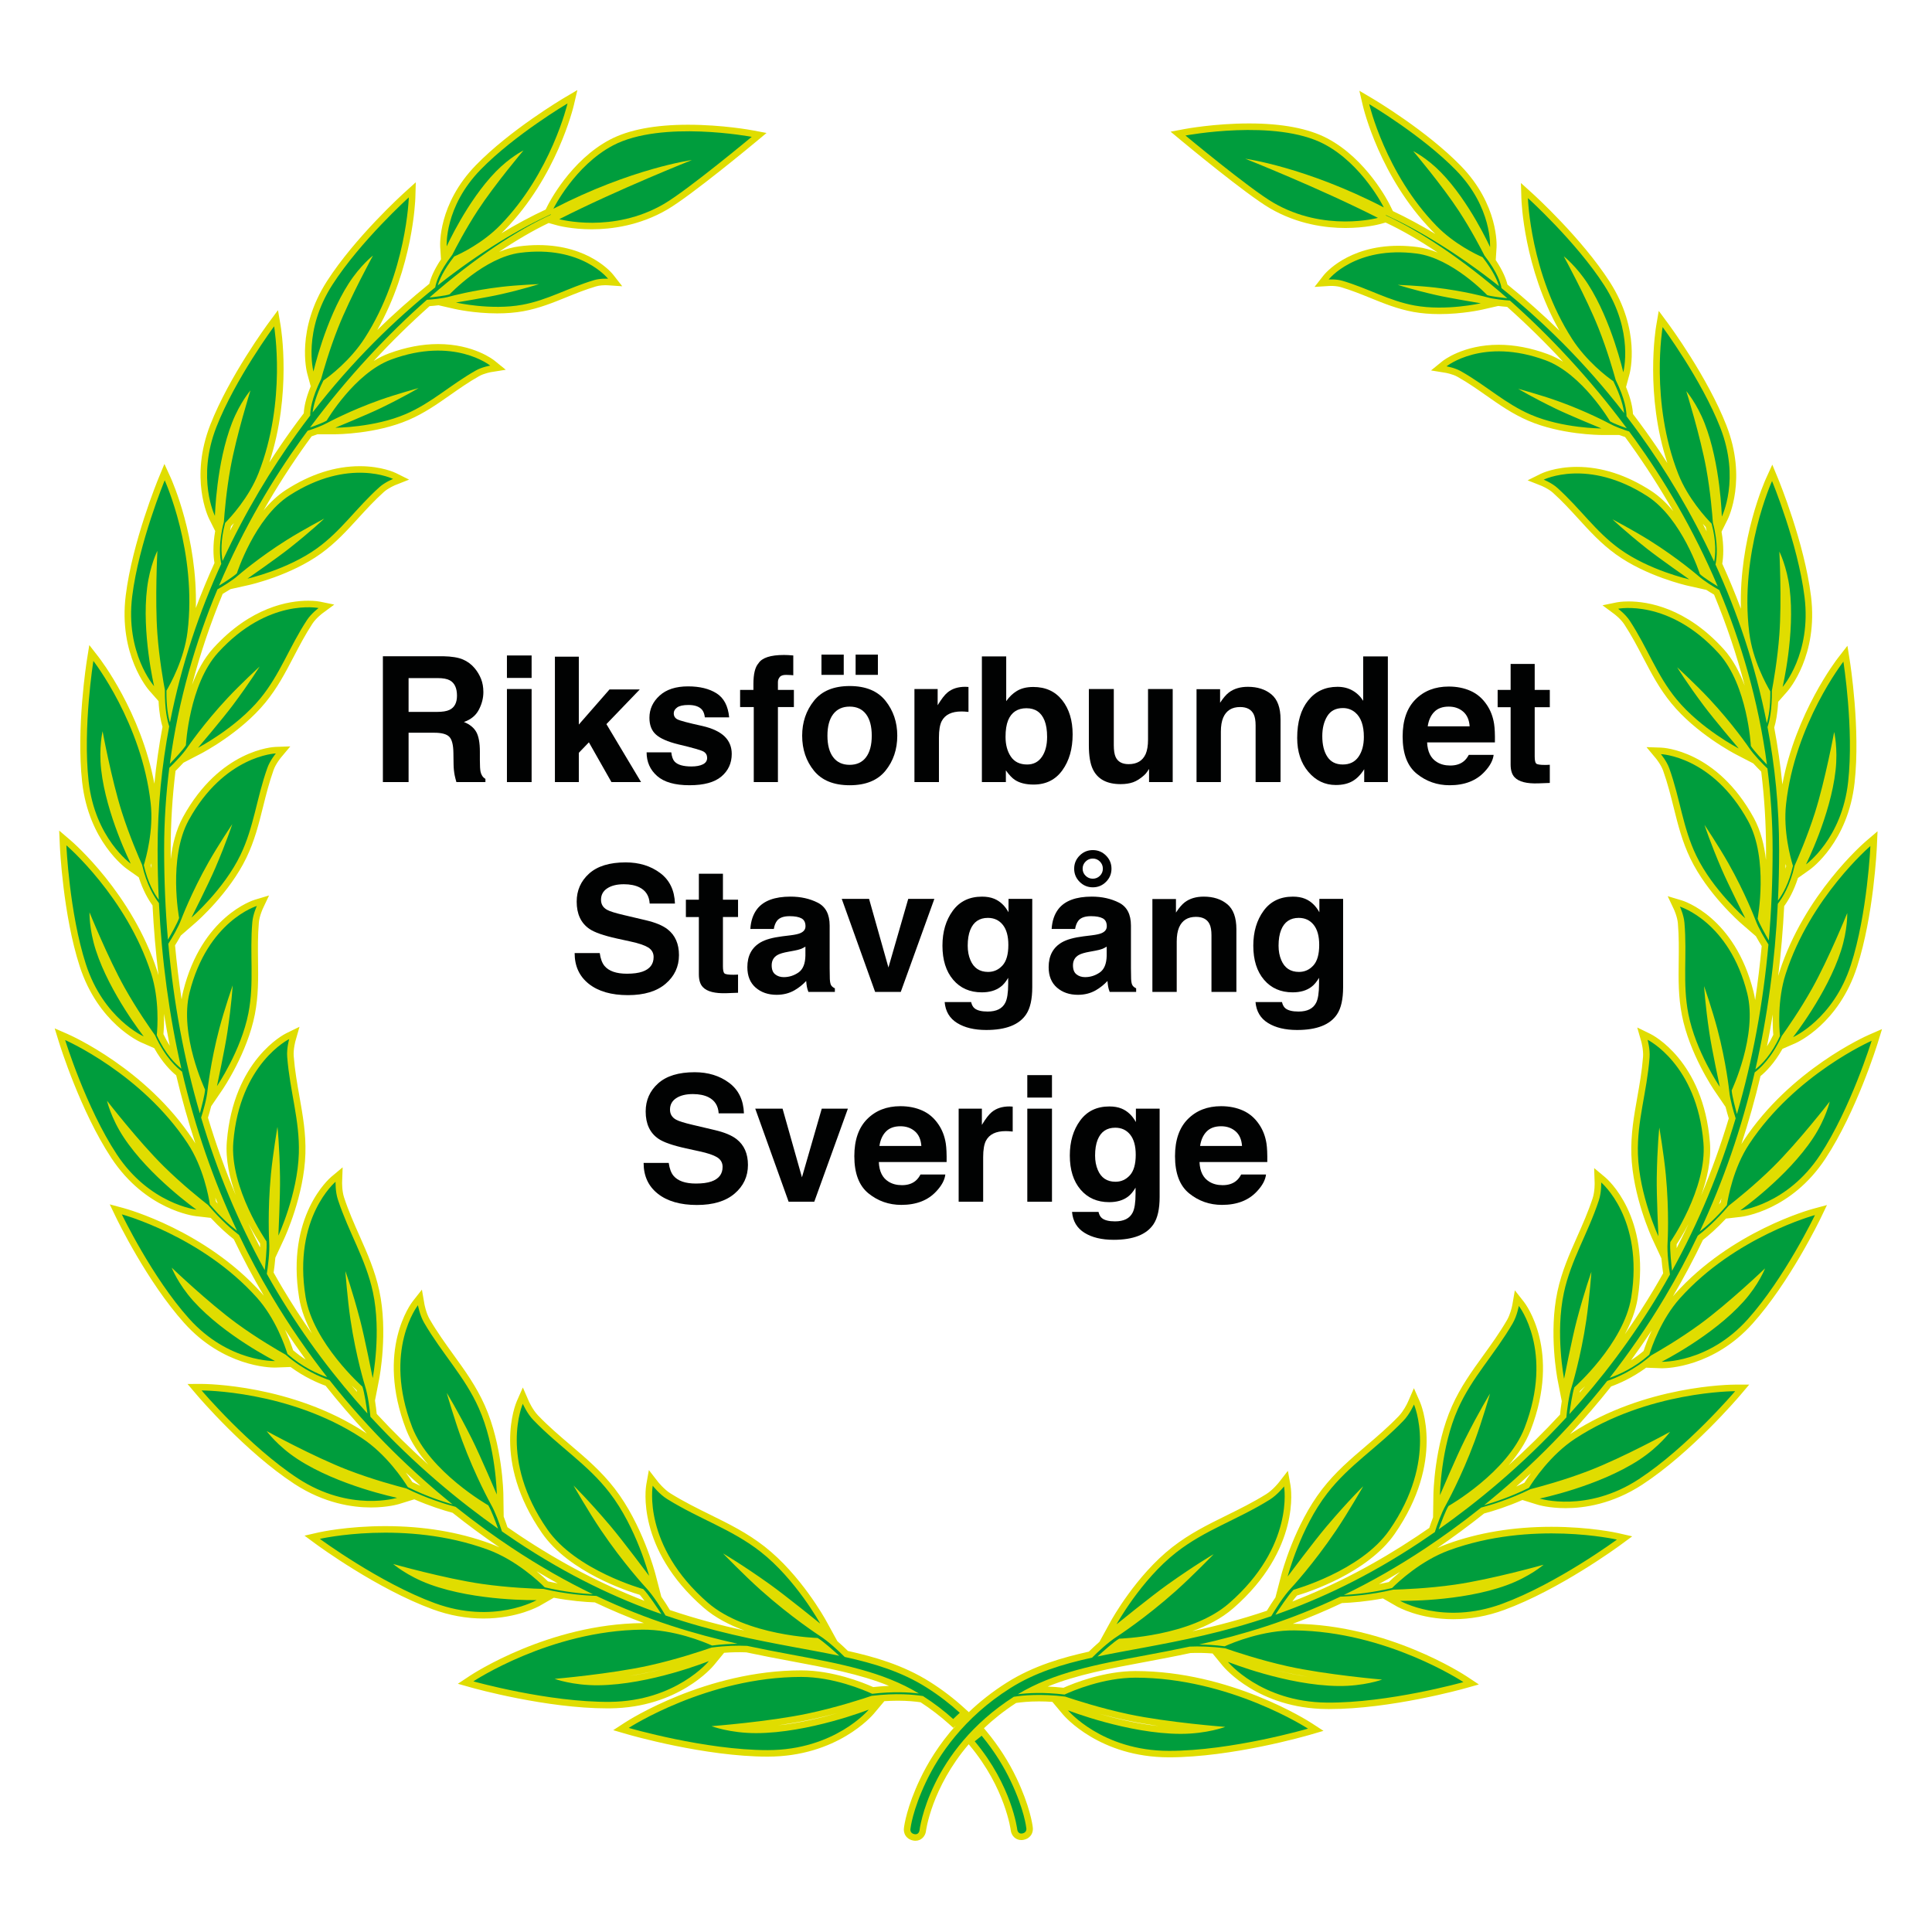
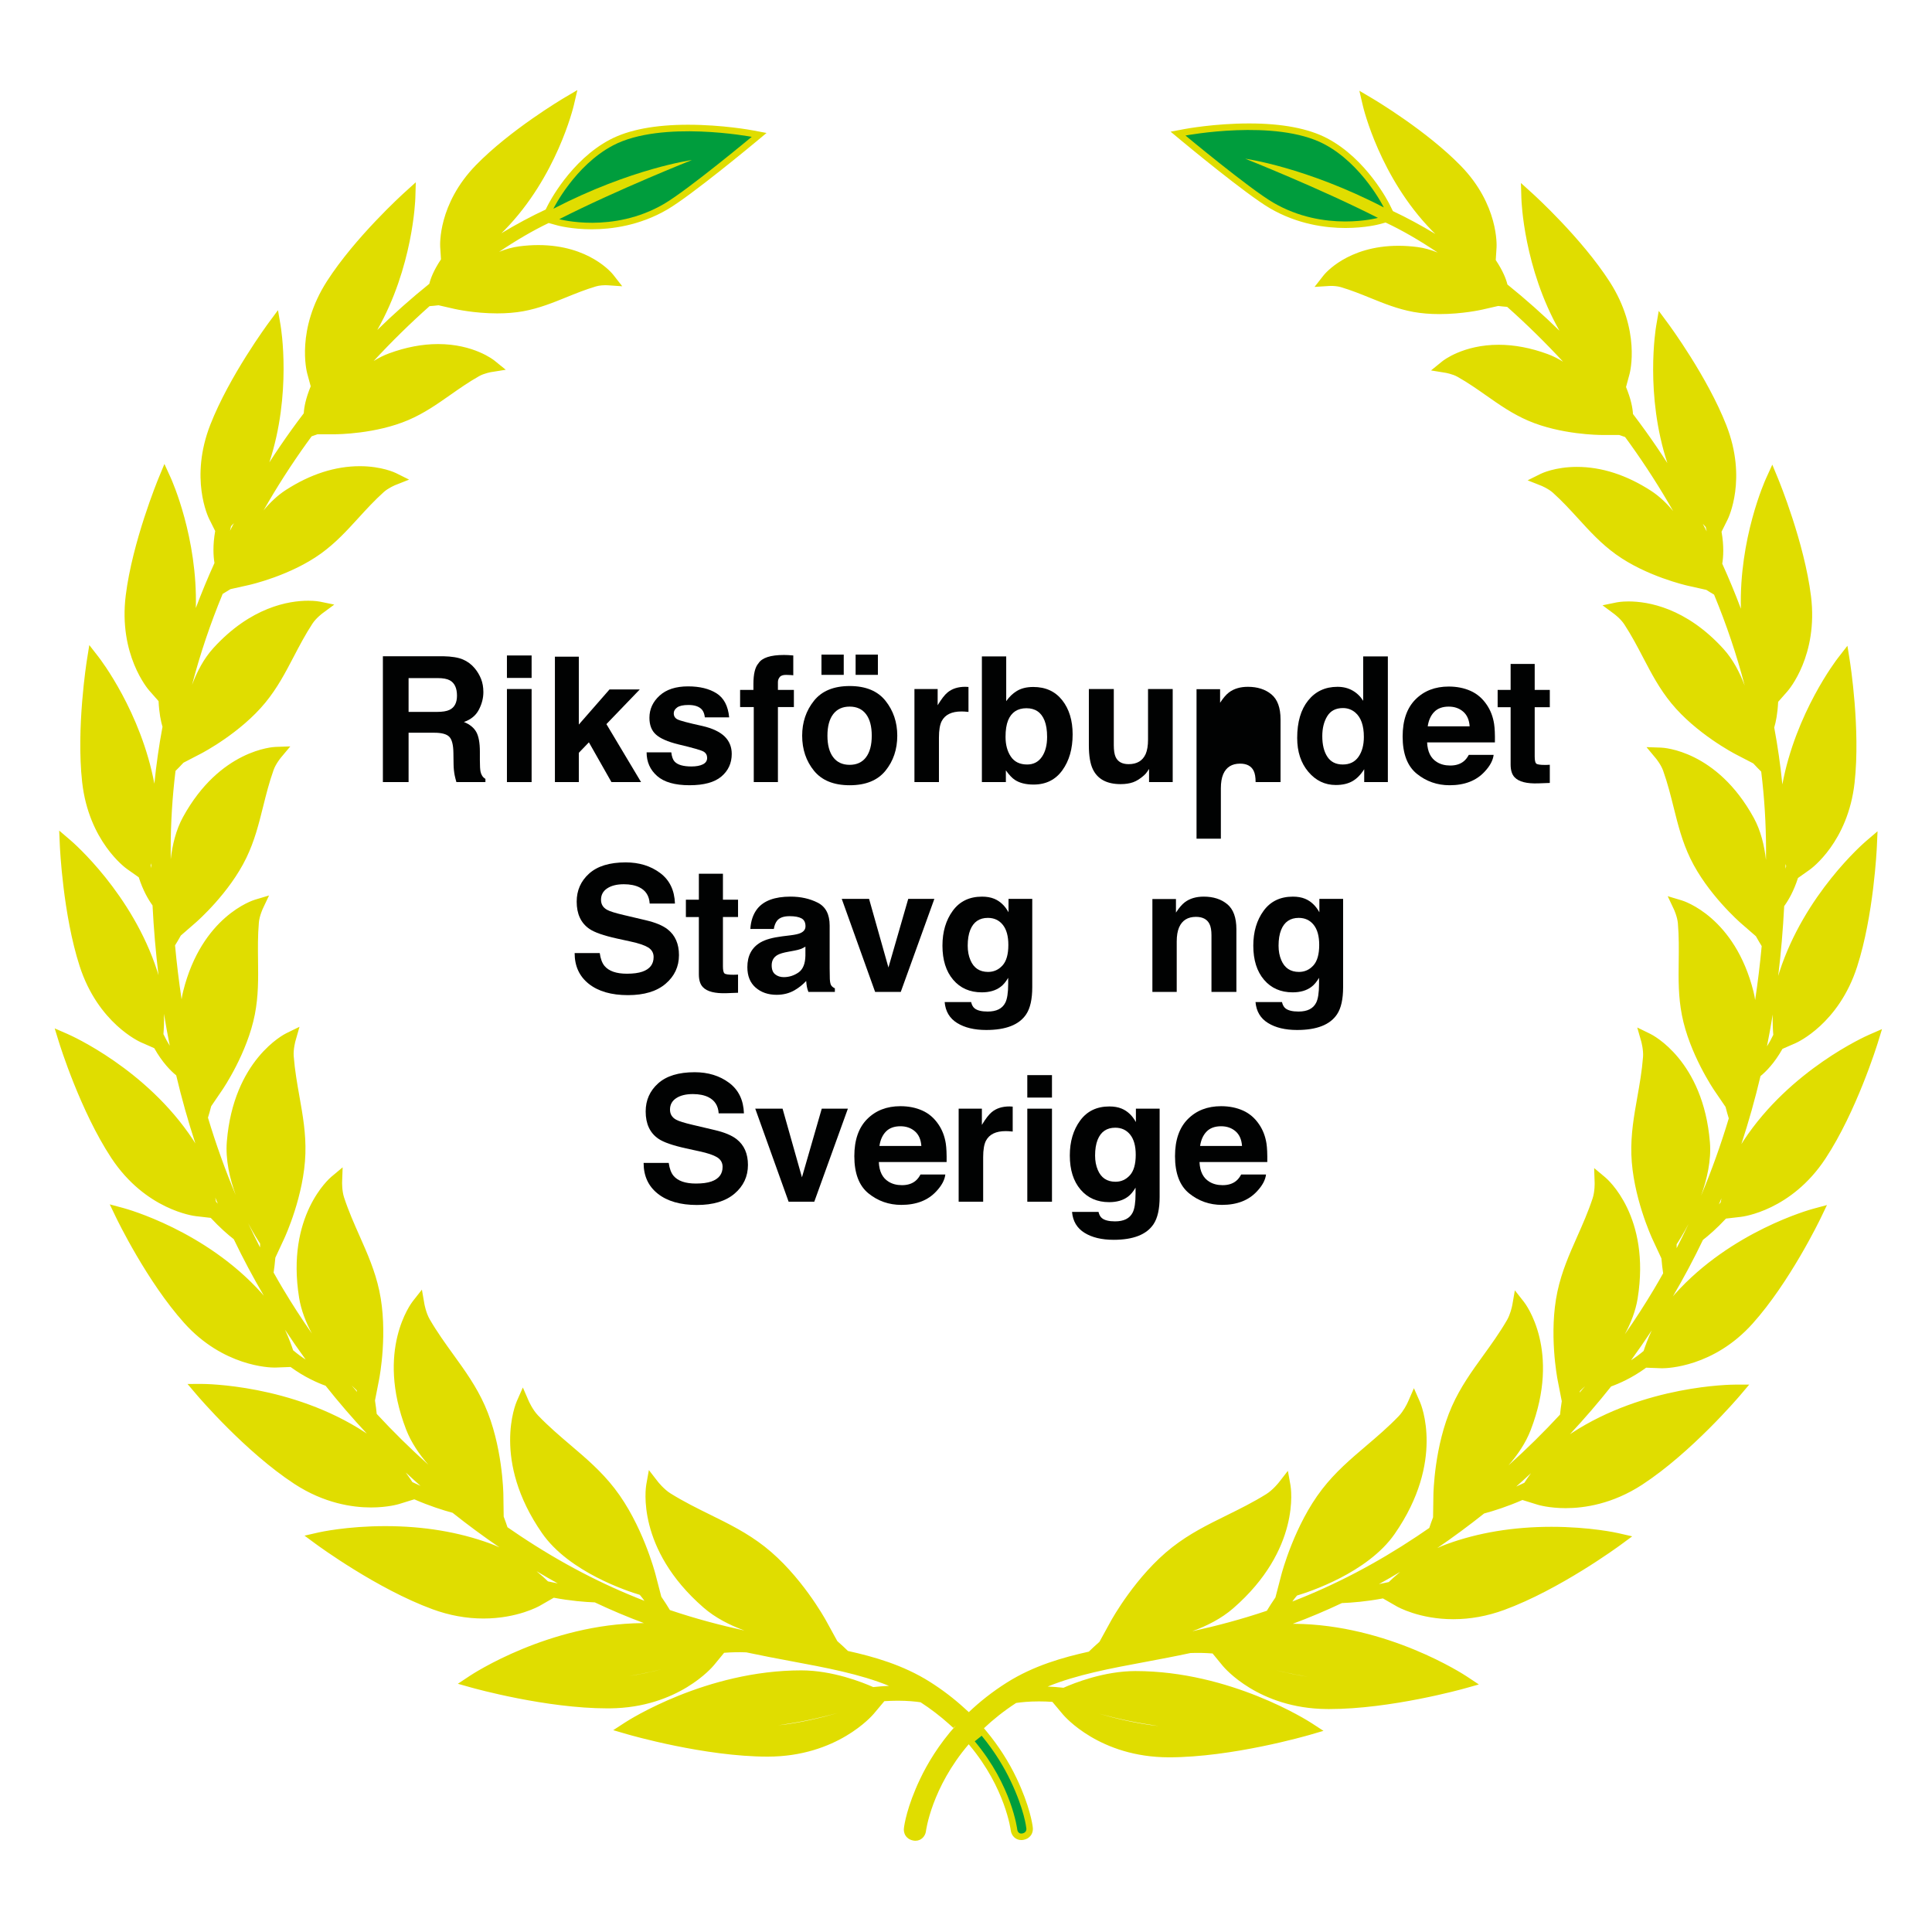
<svg xmlns="http://www.w3.org/2000/svg" id="Layer_1" x="0px" y="0px" width="425.2px" height="425.2px" viewBox="0 0 425.2 425.2" xml:space="preserve">
  <g>
    <g>
      <path fill="#010202" d="M101.883,145.141c1.02,0.438,1.884,1.083,2.593,1.936c0.586,0.702,1.05,1.478,1.392,2.33   c0.342,0.852,0.514,1.823,0.514,2.913c0,1.315-0.333,2.609-0.996,3.879c-0.664,1.272-1.76,2.171-3.288,2.697   c1.278,0.514,2.183,1.244,2.715,2.189c0.532,0.946,0.798,2.39,0.798,4.331v1.86c0,1.266,0.051,2.123,0.153,2.574   c0.153,0.714,0.509,1.24,1.069,1.578v0.695h-6.389c-0.175-0.613-0.3-1.108-0.376-1.484c-0.15-0.777-0.232-1.572-0.244-2.387   l-0.038-2.574c-0.023-1.766-0.329-2.943-0.915-3.533c-0.586-0.589-1.686-0.883-3.297-0.883h-5.652v10.861h-5.656v-27.696h13.248   C99.406,144.464,100.863,144.702,101.883,145.141z M89.922,149.237v7.441h6.228c1.237,0,2.165-0.15,2.784-0.451   c1.094-0.526,1.641-1.565,1.641-3.119c0-1.679-0.53-2.806-1.588-3.383c-0.595-0.325-1.487-0.488-2.677-0.488H89.922z" />
      <path fill="#010202" d="M116.998,149.2h-5.431v-4.942h5.431V149.2z M111.567,151.642h5.431v20.481h-5.431V151.642z" />
      <path fill="#010202" d="M122.127,144.521h5.261v14.941l6.754-7.726h6.66l-7.341,7.63l7.625,12.757h-6.518l-4.962-8.75   l-2.218,2.306v6.445h-5.261V144.521z" />
      <path fill="#010202" d="M147.738,165.584c0.114,0.952,0.359,1.629,0.736,2.03c0.667,0.713,1.901,1.071,3.7,1.071   c1.058,0,1.898-0.157,2.521-0.471c0.623-0.313,0.935-0.782,0.935-1.409c0-0.602-0.251-1.059-0.753-1.372s-2.37-0.852-5.602-1.616   c-2.328-0.576-3.967-1.296-4.919-2.161c-0.952-0.852-1.428-2.079-1.428-3.683c0-1.891,0.744-3.517,2.231-4.875   c1.488-1.359,3.581-2.039,6.28-2.039c2.561,0,4.648,0.511,6.261,1.531c1.613,1.021,2.539,2.784,2.777,5.29h-5.354   c-0.076-0.688-0.27-1.233-0.584-1.635c-0.59-0.726-1.595-1.09-3.015-1.09c-1.168,0-2,0.182-2.497,0.545   c-0.496,0.364-0.744,0.789-0.744,1.278c0,0.614,0.264,1.059,0.792,1.334c0.527,0.288,2.391,0.783,5.592,1.484   c2.133,0.501,3.732,1.259,4.797,2.273c1.052,1.027,1.579,2.312,1.579,3.852c0,2.029-0.757,3.686-2.27,4.97   c-1.512,1.284-3.85,1.926-7.013,1.926c-3.226,0-5.607-0.68-7.146-2.039c-1.538-1.359-2.306-3.091-2.306-5.196H147.738z" />
      <path fill="#010202" d="M173.462,144.173c0.275,0.019,0.651,0.047,1.127,0.085v4.359c-0.3-0.038-0.805-0.065-1.512-0.084   c-0.708-0.019-1.196,0.138-1.465,0.47c-0.27,0.332-0.404,0.699-0.404,1.1c0,0.4,0,0.977,0,1.729h3.514v3.776h-3.514v16.517h-5.317   v-16.517h-3.006v-3.776h2.931v-1.315c0-2.192,0.369-3.701,1.108-4.528c0.777-1.227,2.649-1.841,5.618-1.841   C172.879,144.145,173.187,144.154,173.462,144.173z" />
      <path fill="#010202" d="M194.882,169.618c-1.729,2.134-4.353,3.201-7.873,3.201s-6.144-1.067-7.873-3.201   c-1.729-2.134-2.593-4.703-2.593-7.708c0-2.953,0.864-5.512,2.593-7.678c1.729-2.165,4.353-3.248,7.873-3.248   s6.145,1.083,7.873,3.248c1.729,2.166,2.593,4.725,2.593,7.678C197.475,164.915,196.611,167.484,194.882,169.618z M180.79,144.069   h4.904v4.453h-4.904V144.069z M190.598,166.658c0.839-1.113,1.259-2.695,1.259-4.748c0-2.051-0.419-3.63-1.259-4.737   s-2.042-1.661-3.607-1.661c-1.566,0-2.772,0.554-3.617,1.661c-0.846,1.107-1.269,2.686-1.269,4.737   c0,2.052,0.423,3.635,1.269,4.748c0.845,1.114,2.051,1.669,3.617,1.669C188.557,168.327,189.759,167.771,190.598,166.658z    M188.306,144.069h4.904v4.453h-4.904V144.069z" />
      <path fill="#010202" d="M212.686,151.163c0.069,0.006,0.223,0.016,0.46,0.028v5.486c-0.338-0.038-0.639-0.062-0.902-0.075   c-0.263-0.012-0.476-0.019-0.639-0.019c-2.155,0-3.602,0.702-4.34,2.104c-0.414,0.789-0.62,2.004-0.62,3.645v9.79h-5.393v-20.481   h5.11v3.57c0.827-1.365,1.547-2.298,2.161-2.799c1.002-0.839,2.305-1.259,3.908-1.259   C212.533,151.154,212.617,151.157,212.686,151.163z" />
      <path fill="#010202" d="M233.772,154.104c1.531,1.942,2.297,4.447,2.297,7.516c0,3.182-0.755,5.818-2.267,7.911   c-1.51,2.092-3.619,3.138-6.326,3.138c-1.7,0-3.065-0.338-4.099-1.015c-0.617-0.4-1.284-1.102-2.002-2.104v2.574h-5.279v-27.659   h5.354v9.846c0.681-0.952,1.432-1.678,2.251-2.18c0.97-0.626,2.206-0.939,3.706-0.939   C230.119,151.191,232.24,152.162,233.772,154.104z M229.296,166.58c0.771-1.114,1.155-2.581,1.155-4.397   c0-1.453-0.188-2.656-0.567-3.608c-0.72-1.804-2.046-2.705-3.979-2.705c-1.957,0-3.302,0.883-4.034,2.649   c-0.38,0.94-0.569,2.155-0.569,3.646c0,1.754,0.392,3.207,1.175,4.359c0.783,1.152,1.977,1.728,3.581,1.728   C227.446,168.252,228.526,167.695,229.296,166.58z" />
      <path fill="#010202" d="M245.127,151.642v12.345c0,1.165,0.138,2.042,0.411,2.63c0.486,1.04,1.439,1.559,2.86,1.559   c1.82,0,3.066-0.739,3.739-2.217c0.35-0.801,0.524-1.86,0.524-3.175v-11.143h5.43v20.481h-5.204v-2.894   c-0.05,0.063-0.176,0.251-0.376,0.564c-0.199,0.313-0.437,0.589-0.711,0.827c-0.838,0.751-1.646,1.265-2.427,1.541   c-0.781,0.275-1.696,0.413-2.745,0.413c-3.023,0-5.059-1.09-6.108-3.27c-0.587-1.202-0.881-2.975-0.881-5.317v-12.345H245.127z" />
-       <path fill="#010202" d="M279.812,152.816c1.342,1.108,2.013,2.948,2.013,5.515v13.792h-5.487v-12.458   c0-1.077-0.143-1.904-0.429-2.48c-0.523-1.052-1.518-1.579-2.984-1.579c-1.803,0-3.04,0.771-3.712,2.312   c-0.348,0.814-0.522,1.854-0.522,3.119v11.086h-5.355V151.68h5.186v2.988c0.687-1.052,1.335-1.81,1.947-2.273   c1.097-0.827,2.487-1.24,4.173-1.24C276.747,151.154,278.471,151.708,279.812,152.816z" />
+       <path fill="#010202" d="M279.812,152.816c1.342,1.108,2.013,2.948,2.013,5.515v13.792h-5.487c0-1.077-0.143-1.904-0.429-2.48c-0.523-1.052-1.518-1.579-2.984-1.579c-1.803,0-3.04,0.771-3.712,2.312   c-0.348,0.814-0.522,1.854-0.522,3.119v11.086h-5.355V151.68h5.186v2.988c0.687-1.052,1.335-1.81,1.947-2.273   c1.097-0.827,2.487-1.24,4.173-1.24C276.747,151.154,278.471,151.708,279.812,152.816z" />
      <path fill="#010202" d="M297.664,151.971c0.964,0.545,1.747,1.3,2.349,2.265v-9.771h5.43v27.659h-5.204v-2.837   c-0.765,1.215-1.636,2.099-2.612,2.65c-0.977,0.551-2.191,0.827-3.646,0.827c-2.393,0-4.406-0.968-6.04-2.903   c-1.636-1.935-2.453-4.418-2.453-7.45c0-3.495,0.806-6.244,2.415-8.249c1.609-2.003,3.761-3.006,6.454-3.006   C295.597,151.154,296.698,151.426,297.664,151.971z M298.979,166.562c0.79-1.127,1.184-2.586,1.184-4.378   c0-2.505-0.632-4.296-1.896-5.374c-0.777-0.651-1.68-0.977-2.706-0.977c-1.566,0-2.715,0.592-3.448,1.776   c-0.733,1.184-1.1,2.652-1.1,4.406c0,1.892,0.373,3.404,1.118,4.538c0.745,1.134,1.876,1.7,3.392,1.7   S298.19,167.689,298.979,166.562z" />
      <path fill="#010202" d="M323.656,152.057c1.428,0.64,2.608,1.65,3.539,3.03c0.838,1.217,1.382,2.628,1.631,4.234   c0.146,0.941,0.203,2.296,0.177,4.065h-14.917c0.084,2.055,0.797,3.495,2.143,4.322c0.817,0.514,1.802,0.771,2.952,0.771   c1.22,0,2.211-0.313,2.973-0.94c0.417-0.338,0.784-0.808,1.103-1.409h5.468c-0.145,1.215-0.806,2.449-1.984,3.702   c-1.836,1.991-4.404,2.987-7.706,2.987c-2.726,0-5.131-0.84-7.214-2.52c-2.084-1.68-3.125-4.414-3.125-8.2   c0-3.548,0.939-6.269,2.821-8.162c1.88-1.893,4.321-2.84,7.323-2.84C320.621,151.097,322.227,151.417,323.656,152.057z    M315.645,156.684c-0.758,0.779-1.232,1.836-1.428,3.17h9.227c-0.097-1.422-0.572-2.5-1.426-3.236   c-0.854-0.736-1.913-1.104-3.177-1.104C317.466,155.513,316.4,155.903,315.645,156.684z" />
      <path fill="#010202" d="M329.606,155.645v-3.814h2.856v-5.712h5.299v5.712h3.325v3.814h-3.325v10.823   c0,0.839,0.106,1.362,0.319,1.569c0.213,0.207,0.864,0.31,1.954,0.31c0.162,0,0.335-0.003,0.517-0.01   c0.182-0.005,0.359-0.015,0.535-0.027v4.002l-2.536,0.094c-2.53,0.088-4.259-0.351-5.187-1.315   c-0.602-0.613-0.901-1.56-0.901-2.838v-12.607H329.606z" />
      <path fill="#010202" d="M131.992,209.752c0.179,1.266,0.53,2.211,1.055,2.837c0.959,1.14,2.603,1.709,4.931,1.709   c1.394,0,2.526-0.15,3.396-0.451c1.65-0.574,2.475-1.646,2.475-3.212c0-0.914-0.404-1.623-1.212-2.124   c-0.809-0.488-2.09-0.921-3.846-1.296l-2.999-0.657c-2.947-0.651-4.972-1.359-6.074-2.124c-1.867-1.277-2.8-3.275-2.8-5.994   c0-2.48,0.913-4.541,2.739-6.182s4.508-2.461,8.046-2.461c2.955,0,5.475,0.773,7.561,2.32c2.086,1.547,3.18,3.793,3.281,6.736   h-5.562c-0.103-1.666-0.847-2.849-2.234-3.551c-0.924-0.463-2.074-0.695-3.448-0.695c-1.529,0-2.749,0.3-3.661,0.902   c-0.912,0.601-1.367,1.44-1.367,2.517c0,0.99,0.45,1.729,1.349,2.217c0.578,0.326,1.804,0.708,3.68,1.146l4.86,1.147   c2.13,0.501,3.727,1.171,4.79,2.01c1.651,1.303,2.477,3.188,2.477,5.656c0,2.53-0.979,4.631-2.934,6.303   c-1.957,1.673-4.72,2.509-8.29,2.509c-3.646,0-6.515-0.823-8.604-2.471c-2.089-1.646-3.134-3.912-3.134-6.793H131.992z" />
      <path fill="#010202" d="M150.951,201.822v-3.814h2.856v-5.712h5.298v5.712h3.326v3.814h-3.326v10.824   c0,0.838,0.106,1.362,0.319,1.569c0.213,0.207,0.864,0.311,1.954,0.311c0.163,0,0.335-0.004,0.518-0.01   c0.181-0.006,0.359-0.016,0.535-0.029v4.003l-2.537,0.095c-2.53,0.087-4.259-0.352-5.186-1.316   c-0.601-0.613-0.901-1.559-0.901-2.837v-12.608H150.951z" />
      <path fill="#010202" d="M173.982,205.844c0.997-0.125,1.709-0.282,2.139-0.47c0.77-0.325,1.155-0.833,1.155-1.522   c0-0.839-0.295-1.418-0.886-1.738c-0.59-0.319-1.458-0.479-2.6-0.479c-1.282,0-2.19,0.313-2.724,0.939   c-0.381,0.464-0.635,1.09-0.762,1.879h-5.167c0.113-1.792,0.616-3.263,1.51-4.416c1.422-1.804,3.862-2.706,7.322-2.706   c2.252,0,4.252,0.445,6.001,1.334c1.749,0.89,2.623,2.568,2.623,5.036v9.395c0,0.651,0.012,1.44,0.038,2.367   c0.038,0.702,0.144,1.179,0.319,1.429s0.438,0.457,0.79,0.619v0.79h-5.825c-0.163-0.413-0.275-0.802-0.338-1.165   c-0.063-0.363-0.113-0.777-0.15-1.24c-0.744,0.802-1.601,1.484-2.571,2.049c-1.159,0.663-2.47,0.995-3.931,0.995   c-1.865,0-3.405-0.529-4.621-1.588c-1.216-1.059-1.824-2.558-1.824-4.5c0-2.518,0.978-4.341,2.934-5.468   c1.073-0.613,2.65-1.052,4.732-1.315L173.982,205.844z M177.256,208.343c-0.343,0.213-0.689,0.385-1.039,0.517   c-0.349,0.131-0.828,0.254-1.438,0.366l-1.219,0.225c-1.143,0.201-1.963,0.445-2.461,0.733c-0.843,0.489-1.265,1.247-1.265,2.274   c0,0.914,0.257,1.575,0.773,1.981c0.515,0.408,1.142,0.611,1.879,0.611c1.17,0,2.249-0.338,3.234-1.015s1.498-1.91,1.536-3.701   V208.343z" />
      <path fill="#010202" d="M199.889,197.82h5.75l-7.396,20.481h-5.646l-7.345-20.481h6.013l4.265,15.107L199.889,197.82z" />
      <path fill="#010202" d="M218.805,197.802c1.302,0.539,2.353,1.529,3.153,2.969v-2.95h5.224v19.43c0,2.643-0.444,4.635-1.334,5.975   c-1.528,2.305-4.46,3.457-8.794,3.457c-2.618,0-4.754-0.514-6.407-1.541c-1.654-1.026-2.568-2.562-2.743-4.603h5.825   c0.15,0.626,0.394,1.077,0.733,1.353c0.575,0.488,1.547,0.732,2.912,0.732c1.93,0,3.219-0.645,3.871-1.936   c0.426-0.826,0.639-2.217,0.639-4.171v-1.315c-0.514,0.877-1.064,1.535-1.653,1.973c-1.064,0.814-2.449,1.222-4.152,1.222   c-2.631,0-4.732-0.923-6.304-2.771c-1.572-1.847-2.358-4.35-2.358-7.506c0-3.044,0.757-5.603,2.271-7.676   c1.514-2.073,3.66-3.11,6.437-3.11C217.148,197.332,218.042,197.489,218.805,197.802z M220.63,212.485   c0.86-0.945,1.29-2.451,1.29-4.519c0-1.941-0.408-3.419-1.226-4.435c-0.816-1.015-1.912-1.521-3.283-1.521   c-1.871,0-3.162,0.883-3.874,2.649c-0.375,0.939-0.562,2.098-0.562,3.476c0,1.19,0.2,2.249,0.599,3.176   c0.724,1.728,2.021,2.592,3.892,2.592C218.714,213.904,219.769,213.432,220.63,212.485z" />
-       <path fill="#010202" d="M240.291,205.844c0.998-0.125,1.711-0.282,2.14-0.47c0.77-0.325,1.154-0.833,1.154-1.522   c0-0.839-0.296-1.418-0.885-1.738c-0.591-0.319-1.458-0.479-2.601-0.479c-1.282,0-2.19,0.313-2.725,0.939   c-0.38,0.464-0.635,1.09-0.761,1.879h-5.167c0.112-1.792,0.616-3.263,1.51-4.416c1.421-1.804,3.862-2.706,7.322-2.706   c2.252,0,4.251,0.445,6,1.334c1.749,0.89,2.623,2.568,2.623,5.036v9.395c0,0.651,0.013,1.44,0.038,2.367   c0.038,0.702,0.144,1.179,0.319,1.429s0.438,0.457,0.789,0.619v0.79h-5.824c-0.163-0.413-0.275-0.802-0.339-1.165   c-0.062-0.363-0.112-0.777-0.15-1.24c-0.743,0.802-1.601,1.484-2.57,2.049c-1.159,0.663-2.47,0.995-3.931,0.995   c-1.865,0-3.405-0.529-4.621-1.588s-1.824-2.558-1.824-4.5c0-2.518,0.979-4.341,2.935-5.468c1.073-0.613,2.649-1.052,4.731-1.315   L240.291,205.844z M243.566,208.343c-0.343,0.213-0.689,0.385-1.039,0.517c-0.349,0.131-0.828,0.254-1.437,0.366l-1.22,0.225   c-1.143,0.201-1.964,0.445-2.461,0.733c-0.844,0.489-1.266,1.247-1.266,2.274c0,0.914,0.257,1.575,0.772,1.981   c0.516,0.408,1.142,0.611,1.879,0.611c1.171,0,2.248-0.338,3.234-1.015s1.497-1.91,1.536-3.701V208.343z M237.612,188.294   c0.804-0.801,1.771-1.203,2.9-1.203c1.131,0,2.097,0.401,2.9,1.203c0.804,0.802,1.206,1.766,1.206,2.894   c0,1.127-0.402,2.092-1.206,2.894c-0.804,0.801-1.77,1.202-2.9,1.202c-1.13,0-2.097-0.401-2.9-1.202   c-0.803-0.802-1.205-1.767-1.205-2.894C236.407,190.06,236.81,189.096,237.612,188.294z M238.926,192.741   c0.438,0.431,0.964,0.646,1.578,0.646c0.613,0,1.136-0.215,1.569-0.646c0.432-0.431,0.647-0.951,0.647-1.562   c0-0.611-0.216-1.135-0.647-1.571c-0.434-0.437-0.956-0.656-1.569-0.656c-0.614,0-1.141,0.219-1.578,0.656   c-0.439,0.436-0.658,0.96-0.658,1.571C238.268,191.79,238.486,192.31,238.926,192.741z" />
      <path fill="#010202" d="M270.097,198.995c1.341,1.108,2.012,2.947,2.012,5.515v13.792h-5.486v-12.458   c0-1.078-0.143-1.905-0.43-2.48c-0.522-1.053-1.517-1.579-2.984-1.579c-1.803,0-3.04,0.77-3.711,2.311   c-0.349,0.814-0.523,1.854-0.523,3.119v11.086h-5.354v-20.443h5.186v2.987c0.687-1.052,1.335-1.81,1.946-2.273   c1.098-0.827,2.488-1.24,4.173-1.24C267.032,197.332,268.756,197.886,270.097,198.995z" />
      <path fill="#010202" d="M287.22,197.802c1.301,0.539,2.352,1.529,3.152,2.969v-2.95h5.224v19.43c0,2.643-0.444,4.635-1.334,5.975   c-1.528,2.305-4.459,3.457-8.794,3.457c-2.617,0-4.754-0.514-6.406-1.541c-1.654-1.026-2.568-2.562-2.744-4.603h5.824   c0.151,0.626,0.396,1.077,0.733,1.353c0.576,0.488,1.547,0.732,2.912,0.732c1.93,0,3.22-0.645,3.871-1.936   c0.426-0.826,0.639-2.217,0.639-4.171v-1.315c-0.514,0.877-1.064,1.535-1.652,1.973c-1.065,0.814-2.45,1.222-4.153,1.222   c-2.631,0-4.732-0.923-6.305-2.771c-1.571-1.847-2.357-4.35-2.357-7.506c0-3.044,0.757-5.603,2.271-7.676s3.659-3.11,6.437-3.11   C285.562,197.332,286.456,197.489,287.22,197.802z M289.044,212.485c0.86-0.945,1.291-2.451,1.291-4.519   c0-1.941-0.409-3.419-1.226-4.435c-0.817-1.015-1.912-1.521-3.284-1.521c-1.871,0-3.162,0.883-3.873,2.649   c-0.375,0.939-0.562,2.098-0.562,3.476c0,1.19,0.199,2.249,0.599,3.176c0.723,1.728,2.021,2.592,3.893,2.592   C287.129,213.904,288.183,213.432,289.044,212.485z" />
      <path fill="#010202" d="M147.173,255.931c0.179,1.266,0.531,2.211,1.056,2.837c0.959,1.14,2.603,1.71,4.931,1.71   c1.394,0,2.526-0.15,3.396-0.451c1.65-0.576,2.474-1.647,2.474-3.213c0-0.914-0.404-1.622-1.212-2.123   c-0.809-0.488-2.09-0.921-3.845-1.297l-2.999-0.657c-2.947-0.651-4.972-1.359-6.074-2.123c-1.867-1.278-2.799-3.276-2.799-5.994   c0-2.48,0.913-4.541,2.739-6.182c1.826-1.642,4.508-2.462,8.046-2.462c2.954,0,5.475,0.773,7.561,2.32   c2.086,1.548,3.18,3.793,3.281,6.736h-5.562c-0.103-1.666-0.848-2.85-2.235-3.552c-0.925-0.463-2.074-0.694-3.448-0.694   c-1.529,0-2.749,0.3-3.661,0.901c-0.912,0.602-1.367,1.44-1.367,2.519c0,0.989,0.449,1.728,1.348,2.217   c0.578,0.326,1.804,0.708,3.68,1.146l4.86,1.146c2.13,0.502,3.727,1.172,4.79,2.011c1.651,1.304,2.477,3.188,2.477,5.655   c0,2.531-0.978,4.633-2.935,6.305c-1.956,1.673-4.719,2.509-8.29,2.509c-3.646,0-6.515-0.824-8.604-2.472   c-2.089-1.646-3.134-3.91-3.134-6.792H147.173z" />
      <path fill="#010202" d="M180.854,243.999h5.75l-7.396,20.48h-5.646l-7.345-20.48h6.013l4.265,15.107L180.854,243.999z" />
      <path fill="#010202" d="M202.984,244.413c1.429,0.641,2.609,1.65,3.54,3.03c0.838,1.218,1.382,2.629,1.631,4.234   c0.145,0.94,0.204,2.296,0.177,4.065h-14.917c0.083,2.054,0.797,3.495,2.142,4.321c0.818,0.514,1.802,0.771,2.952,0.771   c1.22,0,2.211-0.312,2.974-0.939c0.416-0.339,0.784-0.809,1.103-1.409h5.467c-0.144,1.215-0.806,2.448-1.985,3.701   c-1.834,1.992-4.403,2.988-7.705,2.988c-2.726,0-5.131-0.841-7.214-2.521c-2.084-1.68-3.125-4.413-3.125-8.2   c0-3.548,0.94-6.268,2.822-8.161c1.88-1.893,4.322-2.84,7.324-2.84C199.951,243.454,201.556,243.773,202.984,244.413z    M194.974,249.04c-0.757,0.78-1.232,1.837-1.427,3.17h9.226c-0.098-1.422-0.573-2.5-1.427-3.236   c-0.853-0.735-1.912-1.104-3.176-1.104C196.796,247.87,195.73,248.26,194.974,249.04z" />
      <path fill="#010202" d="M222.417,243.52c0.069,0.007,0.224,0.016,0.461,0.028v5.486c-0.338-0.037-0.639-0.062-0.902-0.075   c-0.263-0.012-0.476-0.019-0.639-0.019c-2.155,0-3.602,0.702-4.34,2.104c-0.413,0.789-0.62,2.005-0.62,3.646v9.789h-5.393v-20.48   h5.111v3.57c0.827-1.365,1.547-2.3,2.16-2.801c1.002-0.838,2.306-1.258,3.909-1.258   C222.265,243.511,222.349,243.514,222.417,243.52z" />
      <path fill="#010202" d="M231.521,241.556h-5.43v-4.941h5.43V241.556z M226.092,243.999h5.43v20.48h-5.43V243.999z" />
      <path fill="#010202" d="M246.84,243.979c1.301,0.539,2.352,1.529,3.152,2.97v-2.95h5.224v19.429c0,2.643-0.445,4.635-1.334,5.976   c-1.529,2.305-4.461,3.457-8.794,3.457c-2.618,0-4.754-0.514-6.407-1.541s-2.568-2.562-2.744-4.604h5.825   c0.15,0.626,0.395,1.077,0.733,1.353c0.575,0.489,1.547,0.733,2.912,0.733c1.929,0,3.22-0.646,3.871-1.936   c0.426-0.826,0.638-2.218,0.638-4.172v-1.314c-0.514,0.877-1.063,1.534-1.652,1.973c-1.065,0.814-2.449,1.221-4.153,1.221   c-2.63,0-4.731-0.923-6.304-2.771s-2.358-4.351-2.358-7.507c0-3.044,0.757-5.603,2.271-7.676c1.515-2.073,3.66-3.109,6.437-3.109   C245.182,243.511,246.076,243.667,246.84,243.979z M248.663,258.664c0.861-0.945,1.292-2.452,1.292-4.519   c0-1.941-0.409-3.42-1.227-4.435c-0.816-1.015-1.911-1.521-3.283-1.521c-1.871,0-3.162,0.883-3.873,2.648   c-0.375,0.939-0.562,2.099-0.562,3.477c0,1.19,0.199,2.248,0.599,3.176c0.724,1.729,2.021,2.593,3.893,2.593   C246.748,260.083,247.802,259.61,248.663,258.664z" />
      <path fill="#010202" d="M273.561,244.413c1.429,0.641,2.608,1.65,3.539,3.03c0.838,1.218,1.382,2.629,1.632,4.234   c0.144,0.94,0.202,2.296,0.176,4.065h-14.916c0.083,2.054,0.796,3.495,2.142,4.321c0.817,0.514,1.802,0.771,2.952,0.771   c1.22,0,2.211-0.312,2.974-0.939c0.416-0.339,0.783-0.809,1.102-1.409h5.468c-0.144,1.215-0.807,2.448-1.985,3.701   c-1.835,1.992-4.403,2.988-7.705,2.988c-2.727,0-5.131-0.841-7.214-2.521c-2.084-1.68-3.126-4.413-3.126-8.2   c0-3.548,0.94-6.268,2.822-8.161c1.88-1.893,4.321-2.84,7.323-2.84C270.525,243.454,272.131,243.773,273.561,244.413z    M265.549,249.04c-0.757,0.78-1.232,1.837-1.427,3.17h9.226c-0.097-1.422-0.572-2.5-1.426-3.236   c-0.854-0.735-1.913-1.104-3.177-1.104C267.37,247.87,266.305,248.26,265.549,249.04z" />
    </g>
    <path fill="#E0DD00" d="M379.857,268.19l3.318-0.384c0.447-0.052,11.051-1.399,18.571-12.811  c6.803-10.321,11.34-24.896,11.529-25.512l0.924-2.997l-2.874,1.255c-0.701,0.307-17.312,7.687-27.579,23.267  c-0.174,0.264-0.343,0.53-0.506,0.799c1.606-4.896,3.015-9.897,4.217-14.98c1.217-0.992,3.063-2.847,4.834-5.988l2.9-1.271  c0.385-0.169,9.478-4.278,13.52-16.784c3.654-11.308,4.33-25.908,4.357-26.524l0.146-3.307l-2.517,2.151  c-0.552,0.471-13.561,11.733-19.076,28.802c-0.095,0.294-0.185,0.589-0.268,0.884c0.611-5.043,1.052-10.175,1.317-15.37  c0.954-1.311,2.111-3.317,3.032-6.185l2.586-1.827c0.344-0.243,8.427-6.094,9.876-19.157c1.31-11.811-0.958-26.25-1.056-26.859  l-0.521-3.269l-2.033,2.612c-0.41,0.527-9.335,12.141-12.288,27.901c-0.417-4.192-1.015-8.375-1.79-12.526  c0.357-1.17,0.731-2.981,0.865-5.646l2.057-2.337c0.278-0.315,6.786-7.88,5.17-20.923c-1.464-11.793-7.015-25.314-7.25-25.884  l-1.265-3.059l-1.373,3.012c-0.27,0.591-5.947,13.259-5.538,28.693c-1.252-3.329-2.62-6.633-4.103-9.906  c0.238-1.426,0.41-3.826-0.157-7.039l1.341-2.688c0.179-0.36,4.338-8.943-0.284-20.746c-4.177-10.663-12.519-21.987-12.872-22.464  l-2.005-2.708l-0.568,3.321c-0.109,0.644-2.487,15.074,2.466,30.175c-1.555-2.413-3.17-4.786-4.843-7.116  c-0.834-1.161-1.729-2.37-2.729-3.685c-0.068-1.31-0.426-3.252-1.526-5.935l0.776-2.866c0.104-0.388,2.492-9.622-4.363-20.284  c-6.194-9.631-16.603-19.092-17.043-19.49l-2.499-2.26l0.098,3.368c0.019,0.654,0.531,15.296,8.381,29.138  c-3.672-3.584-7.495-6.979-11.454-10.167c-0.269-1.122-0.934-2.929-2.568-5.381l0.175-2.767c0.024-0.38,0.494-9.392-7.869-17.974  c-7.541-7.736-18.943-14.52-19.425-14.805l-2.9-1.715l0.768,3.281c0.149,0.639,3.793,15.785,15.181,27.47  c0.254,0.26,0.514,0.516,0.777,0.764c-3.196-1.922-6.34-3.615-9.344-5.029l-0.717-1.45c-0.201-0.406-5.021-10-13.781-14.586  c-4.125-2.159-9.9-3.254-17.164-3.254c-7.582,0-13.989,1.195-14.258,1.246l-2.999,0.567l2.347,1.952  c0.577,0.479,14.188,11.785,19.463,14.875c6.161,3.611,12.452,4.369,16.646,4.369c4.423,0,7.419-0.809,7.544-0.843l1.305-0.358  c3.565,1.663,7.438,3.898,11.468,6.607c-1.443-0.582-2.947-1.018-4.466-1.213c-1.418-0.183-2.823-0.276-4.175-0.276  c-11.241,0-16.27,6.256-16.479,6.523l-1.977,2.527l3.204-0.206c0.02-0.001,0.186-0.011,0.438-0.011  c0.464,0,1.354,0.033,2.101,0.253c2.325,0.687,4.471,1.557,6.545,2.399c2.957,1.201,6.016,2.442,9.466,3.071  c1.74,0.317,3.67,0.478,5.734,0.478c5.05,0,9.24-0.945,9.416-0.985l3.514-0.804c0.689,0.087,1.366,0.151,1.975,0.196  c4.251,3.779,8.358,7.81,12.3,12.069c-1.066-0.662-2.185-1.23-3.346-1.66c-3.704-1.371-7.347-2.065-10.828-2.065  c-7.82,0-12.208,3.479-12.392,3.627l-2.492,2.021l3.168,0.517c0.016,0.002,1.545,0.257,2.665,0.887  c2.294,1.293,4.351,2.736,6.34,4.131c2.958,2.075,5.752,4.034,9.233,5.532c7.182,3.089,15.721,3.135,16.081,3.135l3.933,0.005  c0.448,0.165,0.887,0.316,1.29,0.449c0.357,0.485,0.714,0.973,1.068,1.466c3.433,4.782,6.608,9.735,9.507,14.826  c-1.422-1.716-3.053-3.286-4.897-4.478c-5.384-3.478-10.863-5.241-16.287-5.241c-4.839,0-7.826,1.457-7.951,1.52l-2.889,1.436  l2.999,1.189c0.016,0.006,1.552,0.629,2.567,1.542c2.072,1.864,3.865,3.827,5.598,5.726c2.573,2.818,5.003,5.48,8.244,7.821  c6.688,4.83,15.474,6.836,15.844,6.919l4.07,0.912c0.59,0.381,1.176,0.734,1.709,1.044c2.726,6.58,4.977,13.269,6.738,20.013  c-1.091-2.905-2.602-5.795-4.69-8.088c-8.261-9.069-16.627-10.424-20.881-10.424c-1.544,0-2.469,0.181-2.569,0.202l-3.146,0.648  l2.579,1.916c0.015,0.01,1.408,1.052,2.202,2.263c1.599,2.442,2.887,4.907,4.133,7.291c1.847,3.535,3.591,6.873,6.238,10.101  c5.462,6.661,13.797,11.032,14.148,11.214l3.881,2.015c0.593,0.649,1.196,1.266,1.742,1.803c0.706,5.727,1.063,11.534,1.063,17.271  c0,0.725-0.003,1.449-0.01,2.173c-0.361-3.18-1.153-6.469-2.697-9.282c-8.147-14.854-19.896-15.426-20.393-15.443l-3.21-0.109  l2.057,2.469c0.011,0.013,1.121,1.354,1.608,2.717c0.98,2.749,1.654,5.447,2.305,8.057c0.965,3.87,1.876,7.523,3.691,11.283  c3.745,7.758,10.82,13.964,11.119,14.224l3.303,2.873c0.447,0.813,0.9,1.568,1.271,2.164c-0.37,4.005-0.852,7.966-1.441,11.872  c-0.09-0.61-0.207-1.214-0.355-1.809c-4.106-16.437-15.325-19.975-15.801-20.118l-3.091-0.926l1.377,2.917  c0.007,0.016,0.74,1.601,0.864,3.035c0.25,2.908,0.216,5.688,0.182,8.378c-0.049,3.988-0.097,7.753,0.704,11.851  c1.651,8.454,6.918,16.255,7.142,16.583l2.465,3.617c0.236,0.942,0.495,1.826,0.71,2.518c-1.744,5.806-3.782,11.489-6.097,17.009  c1.322-3.656,2.269-7.804,1.942-11.766c-1.471-17.954-12.618-23.596-13.092-23.827l-2.898-1.416l0.885,3.103  c0.005,0.019,0.507,1.829,0.388,3.378c-0.24,3.107-0.759,6.031-1.26,8.858c-0.741,4.182-1.442,8.131-1.31,12.572  c0.274,9.162,4.459,18.265,4.637,18.647l1.975,4.25c0.105,1.276,0.264,2.468,0.386,3.287c-0.729,1.298-1.367,2.403-1.989,3.448  c-2.016,3.387-4.165,6.712-6.439,9.966c1.322-2.466,2.371-5.134,2.812-7.861c2.913-18.04-6.691-26.303-7.102-26.646l-2.467-2.06  l0.106,3.213c0.001,0.019,0.059,1.922-0.439,3.433c-0.993,3.006-2.215,5.761-3.396,8.426c-1.747,3.94-3.397,7.662-4.346,12.067  c-1.957,9.093-0.047,19.077,0.035,19.498l0.913,4.669c-0.176,1.089-0.299,2.132-0.382,2.948  c-3.593,3.882-7.382,7.613-11.347,11.175c2.013-2.31,3.791-4.927,4.883-7.758c6.737-17.481-1.146-27.798-1.485-28.229l-1.995-2.535  l-0.552,3.179c-0.093,0.534-0.484,2.178-1.174,3.365c-1.634,2.811-3.445,5.319-5.197,7.747c-2.588,3.585-5.032,6.972-6.915,11.192  c-3.888,8.711-4.084,19.136-4.09,19.575l-0.072,4.888c-0.314,0.817-0.596,1.624-0.834,2.345c-0.932,0.646-1.851,1.271-2.736,1.86  c-8.97,5.967-17.975,10.68-27.407,14.334c0.403-0.55,0.764-1.012,1.038-1.32c2.472-0.734,15.512-4.941,21.502-13.578  c11.093-15.994,5.776-28.523,5.545-29.049l-1.324-3.003l-1.31,3.01c-0.228,0.521-1.034,2.102-2.028,3.134  c-2.342,2.435-4.785,4.515-7.148,6.526c-3.488,2.97-6.783,5.774-9.723,9.573c-6.063,7.838-8.856,18.39-8.972,18.835l-1.294,4.969  c-0.736,1.062-1.396,2.112-1.89,2.933c-5.744,1.94-11.142,3.347-16.417,4.511c3.234-1.177,6.429-2.803,9.014-5.05  c14.924-12.975,12.702-26.511,12.6-27.081l-0.568-3.175l-1.982,2.546c-0.013,0.017-1.303,1.661-2.788,2.586  c-2.923,1.817-5.859,3.266-8.7,4.666c-4.188,2.064-8.146,4.016-11.991,7.022c-7.936,6.206-13.285,15.853-13.509,16.26l-2.502,4.556  c-0.898,0.78-1.718,1.555-2.338,2.16c-5.617,1.249-12.105,3.054-18.062,6.818c-3.227,2.039-5.989,4.247-8.354,6.5l-1.021-0.93  c-2.303-2.101-4.833-4.026-7.519-5.724c-5.956-3.765-12.444-5.568-18.061-6.817c-0.621-0.605-1.441-1.382-2.338-2.161l-2.502-4.556  c-0.224-0.407-5.573-10.054-13.509-16.259c-3.845-3.008-7.802-4.958-11.991-7.023c-2.84-1.399-5.777-2.848-8.7-4.666  c-1.486-0.925-2.775-2.569-2.787-2.584l-1.983-2.559l-0.57,3.187c-0.102,0.57-2.324,14.106,12.601,27.08  c2.584,2.247,5.779,3.874,9.013,5.051c-5.274-1.165-10.672-2.57-16.417-4.511c-0.494-0.821-1.153-1.873-1.89-2.935l-1.293-4.968  c-0.116-0.445-2.908-10.996-8.973-18.834c-2.939-3.799-6.234-6.604-9.722-9.573c-2.363-2.013-4.807-4.093-7.148-6.526  c-1.188-1.234-2.021-3.117-2.028-3.135l-1.31-3.01l-1.324,3.004c-0.232,0.525-5.548,13.055,5.545,29.048  c5.991,8.638,19.034,12.846,21.503,13.579c0.281,0.313,0.641,0.776,1.041,1.321c-9.434-3.654-18.44-8.367-27.411-14.336  c-0.885-0.588-1.804-1.213-2.737-1.859c-0.238-0.723-0.52-1.529-0.833-2.346l-0.072-4.887c-0.006-0.439-0.202-10.864-4.09-19.575  c-1.884-4.221-4.328-7.607-6.916-11.193c-1.752-2.427-3.563-4.937-5.197-7.747c-0.824-1.417-1.17-3.347-1.173-3.364l-0.552-3.18  l-1.996,2.536c-0.339,0.43-8.223,10.746-1.485,28.229c1.091,2.831,2.87,5.447,4.882,7.757c-3.965-3.562-7.754-7.292-11.347-11.175  c-0.083-0.816-0.207-1.86-0.381-2.948l0.913-4.669c0.082-0.421,1.992-10.404,0.035-19.497c-0.948-4.406-2.599-8.128-4.346-12.068  c-1.182-2.664-2.403-5.42-3.396-8.426c-0.498-1.511-0.441-3.413-0.44-3.431l0.116-3.224l-2.476,2.068  c-0.41,0.344-10.014,8.605-7.102,26.646c0.44,2.728,1.49,5.396,2.812,7.86c-2.274-3.254-4.424-6.579-6.44-9.966  c-0.621-1.043-1.258-2.149-1.988-3.448c0.122-0.819,0.28-2.013,0.385-3.287l1.975-4.249c0.178-0.383,4.362-9.486,4.636-18.648  c0.133-4.44-0.567-8.391-1.309-12.572c-0.501-2.827-1.02-5.75-1.26-8.857c-0.12-1.56,0.383-3.362,0.387-3.378l0.885-3.103  l-2.899,1.415c-0.474,0.231-11.621,5.873-13.092,23.827c-0.325,3.962,0.621,8.11,1.943,11.767  c-2.315-5.521-4.353-11.203-6.098-17.01c0.215-0.691,0.475-1.576,0.711-2.518l2.464-3.617c0.224-0.328,5.49-8.128,7.142-16.582  c0.8-4.098,0.753-7.864,0.704-11.852c-0.034-2.689-0.068-5.471,0.182-8.377c0.125-1.444,0.858-3.022,0.864-3.036l1.376-2.918  l-3.09,0.927c-0.476,0.142-11.695,3.68-15.801,20.118c-0.148,0.595-0.266,1.197-0.356,1.808c-0.59-3.906-1.071-7.867-1.441-11.872  c0.371-0.596,0.824-1.351,1.271-2.164l3.302-2.873c0.299-0.26,7.375-6.467,11.12-14.224c1.815-3.76,2.727-7.415,3.691-11.284  c0.651-2.61,1.324-5.309,2.304-8.056c0.488-1.365,1.597-2.705,1.607-2.717l2.072-2.472l-3.224,0.111  c-0.497,0.017-12.246,0.589-20.394,15.444c-1.543,2.813-2.335,6.102-2.697,9.282c-0.007-0.723-0.01-1.448-0.01-2.173  c0-5.736,0.358-11.543,1.063-17.27c0.546-0.537,1.151-1.154,1.743-1.803l3.88-2.014c0.352-0.183,8.688-4.555,14.149-11.215  c2.647-3.228,4.391-6.566,6.238-10.1c1.246-2.384,2.534-4.85,4.132-7.29c0.795-1.212,2.188-2.254,2.201-2.264l2.596-1.916  l-3.161-0.65c-0.1-0.021-1.025-0.201-2.569-0.201c-4.253,0-12.621,1.354-20.881,10.423c-2.089,2.293-3.6,5.183-4.69,8.089  c1.762-6.745,4.013-13.434,6.739-20.015c0.533-0.31,1.119-0.664,1.709-1.043l4.069-0.912c0.371-0.083,9.156-2.089,15.844-6.919  c3.241-2.341,5.671-5.002,8.244-7.821c1.733-1.898,3.525-3.861,5.597-5.725c1.022-0.918,2.555-1.537,2.568-1.543l3-1.188  l-2.89-1.436c-0.125-0.062-3.113-1.52-7.951-1.52c-5.424,0-10.903,1.763-16.287,5.241c-1.845,1.191-3.476,2.761-4.897,4.477  c2.898-5.091,6.073-10.044,9.507-14.826c0.354-0.493,0.71-0.98,1.068-1.466c0.404-0.133,0.842-0.284,1.291-0.449l3.932-0.005  c0.36,0,8.899-0.045,16.082-3.135c3.481-1.498,6.275-3.458,9.233-5.532c1.989-1.395,4.046-2.838,6.339-4.13  c1.12-0.63,2.65-0.885,2.663-0.887l3.185-0.509l-2.507-2.029c-0.183-0.148-4.572-3.627-12.392-3.627  c-3.48,0-7.124,0.694-10.827,2.065c-1.161,0.429-2.279,0.998-3.347,1.66c3.942-4.259,8.05-8.291,12.3-12.069  c0.609-0.045,1.287-0.109,1.976-0.196l3.513,0.804c0.176,0.04,4.367,0.986,9.417,0.986c2.064,0,3.993-0.161,5.734-0.478  c3.45-0.628,6.508-1.87,9.466-3.071c2.074-0.842,4.22-1.712,6.543-2.399c0.749-0.22,1.639-0.253,2.103-0.253  c0.253,0,0.418,0.01,0.436,0.011l3.219,0.218l-1.989-2.54c-0.208-0.266-5.238-6.523-16.478-6.523c-1.352,0-2.756,0.093-4.175,0.276  c-1.52,0.196-3.023,0.631-4.466,1.213c3.82-2.569,7.5-4.711,10.911-6.346l1.955,0.537c0.125,0.035,3.122,0.843,7.545,0.843  c4.192,0,10.483-0.758,16.645-4.369c5.274-3.09,18.886-14.396,19.463-14.875l2.347-1.952l-2.999-0.567  c-0.27-0.051-6.676-1.246-14.258-1.246c-7.264,0-13.04,1.095-17.165,3.254c-8.761,4.586-13.58,14.18-13.781,14.586l-0.406,0.822  c-3.126,1.451-6.408,3.209-9.748,5.217c0.264-0.249,0.523-0.504,0.777-0.764c11.388-11.685,15.031-26.831,15.181-27.47l0.768-3.281  l-2.9,1.715c-0.481,0.285-11.883,7.068-19.424,14.805c-8.363,8.582-7.894,17.594-7.87,17.974l0.175,2.767  c-1.636,2.452-2.301,4.26-2.568,5.381c-3.96,3.188-7.783,6.581-11.455,10.167c7.85-13.841,8.362-28.483,8.381-29.138l0.097-3.368  l-2.499,2.26c-0.44,0.398-10.849,9.859-17.043,19.491c-6.855,10.662-4.467,19.896-4.362,20.284l0.776,2.866  c-1.1,2.683-1.458,4.625-1.526,5.936c-1,1.314-1.896,2.523-2.73,3.685c-1.673,2.331-3.288,4.704-4.843,7.116  c4.953-15.101,2.576-29.531,2.466-30.175l-0.568-3.321l-2.005,2.708c-0.353,0.477-8.695,11.802-12.872,22.464  c-4.623,11.803-0.463,20.386-0.284,20.746l1.34,2.688c-0.567,3.213-0.395,5.612-0.157,7.039c-1.482,3.272-2.851,6.578-4.103,9.906  c0.409-15.434-5.269-28.103-5.538-28.693l-1.373-3.012l-1.265,3.059c-0.235,0.57-5.787,14.09-7.25,25.884  c-1.616,13.042,4.892,20.607,5.169,20.923l2.057,2.337c0.134,2.665,0.508,4.477,0.866,5.646c-0.775,4.151-1.373,8.333-1.79,12.525  c-2.953-15.76-11.878-27.373-12.288-27.9l-2.033-2.612l-0.521,3.269c-0.097,0.609-2.365,15.048-1.055,26.859  c1.449,13.062,9.532,18.914,9.875,19.156l2.585,1.827c0.921,2.868,2.079,4.874,3.033,6.185c0.266,5.196,0.706,10.327,1.317,15.369  c-0.083-0.295-0.172-0.589-0.268-0.883c-5.516-17.068-18.525-28.331-19.076-28.802l-2.516-2.151l0.145,3.307  c0.027,0.616,0.704,15.216,4.357,26.524c4.042,12.505,13.135,16.615,13.52,16.784l2.9,1.271c1.77,3.143,3.617,4.996,4.833,5.988  c1.203,5.083,2.611,10.084,4.217,14.981c-0.163-0.269-0.332-0.535-0.505-0.799c-10.268-15.58-26.878-22.96-27.58-23.267  l-2.874-1.255l0.924,2.997c0.19,0.615,4.727,15.19,11.529,25.512c7.521,11.411,18.125,12.759,18.572,12.81l3.318,0.385  c2.039,2.185,3.799,3.708,5.067,4.694c2.032,4.233,4.254,8.409,6.614,12.429c-0.158-0.187-0.318-0.372-0.482-0.554  c-12.33-13.742-29.665-18.53-30.397-18.728l-3.028-0.815l1.358,2.827c0.276,0.574,6.85,14.171,15.018,23.273  c8.564,9.545,18.745,9.82,19.878,9.82c0.118,0,0.179-0.003,0.179-0.003l3.359-0.126c3.043,2.229,5.932,3.489,7.711,4.13  c2.874,3.62,5.9,7.132,9.067,10.521c-0.124-0.084-0.249-0.167-0.373-0.249c-16.128-10.552-35.171-10.674-35.987-10.674  l-3.095,0.011l2.003,2.358c0.434,0.511,10.749,12.591,21.5,19.625c6.561,4.293,12.803,5.194,16.884,5.194  c3.688,0,6.055-0.721,6.154-0.751l3.365-1.042c3.346,1.459,6.315,2.396,8.43,2.966c3.334,2.652,6.796,5.207,10.318,7.614  c-0.672-0.311-1.362-0.6-2.068-0.857c-6.918-2.537-14.677-3.823-23.06-3.823c-8.514,0-14.471,1.342-14.721,1.398l-3.057,0.7  l2.524,1.859c0.544,0.401,13.47,9.872,25.651,14.338c3.693,1.354,7.462,2.04,11.201,2.04c7.44,0,12.222-2.699,12.422-2.814  l3.064-1.76c3.655,0.686,6.812,0.939,9.032,1.024c3.551,1.678,7.129,3.189,10.807,4.559c-0.041,0-0.081,0-0.122,0l-0.263,0.001  c-20.524,0.199-37.251,11.151-37.953,11.617l-2.612,1.734l3.019,0.848c0.663,0.187,16.405,4.565,29.892,4.565  c0.197,0,0.391-0.001,0.587-0.003c14.996-0.146,22.538-9.11,22.852-9.492l2.251-2.737c1.674-0.129,3.316-0.161,4.871-0.096  c3.412,0.729,6.736,1.356,9.589,1.889c8.13,1.516,15.417,2.875,21.829,5.488c-1.142,0.048-2.303,0.137-3.474,0.268  c-2.361-1.052-8.953-3.678-15.844-3.678c-20.895,0-38.031,10.982-38.75,11.45l-2.629,1.709l3.011,0.877  c0.693,0.202,17.134,4.947,30.986,4.947c15.26,0,23.021-9.045,23.345-9.431l2.327-2.773c1.003-0.068,1.99-0.103,2.956-0.103  c2.203,0,3.908,0.179,5.022,0.346c2.217,1.439,4.305,3.035,6.209,4.745l0.99,0.89l0.542-0.518c-3.756,4.2-6.236,8.373-7.836,11.734  c-2.925,6.146-3.494,10.17-3.569,10.807c-0.074,0.467-0.013,1.138,0.371,1.714c0.252,0.38,0.743,0.869,1.645,1.05  c0.175,0.035,0.351,0.053,0.521,0.053c1.298,0,2.136-1.018,2.292-2.024l0.008-0.057c0.015-0.126,1.233-9.583,9.415-19.153  l0.22,0.263c7.866,9.403,9.032,18.646,9.043,18.736l0.008,0.059c0.156,1.006,0.994,2.023,2.292,2.023l0,0  c0.17,0,0.345-0.017,0.521-0.053c0.902-0.18,1.393-0.669,1.645-1.049c0.384-0.576,0.444-1.247,0.371-1.713  c-0.074-0.631-0.642-4.657-3.569-10.809c-1.725-3.624-3.937-7.077-6.575-10.263l-0.6-0.724c2.028-1.921,4.372-3.8,7.081-5.56  c1.114-0.167,2.819-0.345,5.021-0.345c0.966,0,1.953,0.034,2.956,0.102l2.326,2.774c0.324,0.385,8.085,9.43,23.346,9.43  c13.852,0,30.293-4.744,30.985-4.946l3.011-0.878l-2.629-1.709c-0.719-0.467-17.854-11.449-38.75-11.449  c-6.892,0-13.483,2.626-15.845,3.677c-1.17-0.13-2.332-0.22-3.474-0.268c6.411-2.612,13.699-3.972,21.829-5.487  c2.854-0.532,6.179-1.16,9.589-1.89c1.555-0.065,3.196-0.033,4.871,0.097l2.25,2.737c0.314,0.381,7.856,9.346,22.853,9.492  c0.194,0.001,0.391,0.003,0.587,0.003c13.487,0,29.229-4.379,29.892-4.565l3.02-0.849l-2.612-1.734  c-0.702-0.466-17.429-11.417-37.953-11.616l-0.263-0.002c-0.041,0-0.081,0-0.122,0.001c3.678-1.37,7.256-2.882,10.808-4.56  c2.221-0.084,5.376-0.339,9.031-1.024l3.065,1.762c0.2,0.114,4.982,2.813,12.421,2.813c3.74,0,7.509-0.687,11.202-2.041  c12.181-4.465,25.106-13.936,25.65-14.337l2.524-1.86l-3.057-0.699c-0.25-0.058-6.208-1.398-14.721-1.398  c-8.383,0-16.142,1.286-23.061,3.822c-0.705,0.259-1.396,0.547-2.067,0.857c3.522-2.406,6.983-4.961,10.317-7.614  c2.115-0.569,5.084-1.507,8.431-2.966l3.365,1.043c0.099,0.03,2.466,0.75,6.153,0.75c4.082,0,10.323-0.9,16.884-5.193  c10.751-7.034,21.066-19.114,21.5-19.626l2.004-2.368h-3.108c-0.803,0-19.847,0.121-35.974,10.674  c-0.126,0.081-0.25,0.165-0.373,0.249c3.166-3.389,6.192-6.9,9.066-10.521c1.779-0.641,4.667-1.9,7.71-4.129l3.36,0.126  c0,0,0.062,0.002,0.179,0.002c1.134,0,11.314-0.275,19.879-9.819c8.168-9.103,14.742-22.699,15.018-23.274l1.357-2.826  l-3.027,0.814c-0.732,0.198-18.067,4.986-30.397,18.728c-0.164,0.183-0.325,0.367-0.482,0.554c2.359-4.02,4.581-8.194,6.614-12.429  C376.059,271.898,377.818,270.376,379.857,268.19z M283.09,368.113c1.485,0.329,3.08,0.632,4.703,0.909  c-2.426-0.374-4.796-0.888-6.96-1.438C281.576,367.769,282.331,367.945,283.09,368.113z M303.48,348.638  c1.563-0.864,3.123-1.763,4.677-2.694c-1.108,0.912-1.969,1.711-2.519,2.243C304.901,348.355,304.181,348.505,303.48,348.638z   M333.693,327.167c1.093-0.967,2.175-1.949,3.241-2.943c-0.631,0.862-1.119,1.595-1.451,2.115  C334.876,326.633,334.278,326.909,333.693,327.167z M347.736,306.133c0.247-0.228,0.632-0.59,1.116-1.069  c-0.401,0.479-0.804,0.955-1.21,1.431C347.675,306.359,347.706,306.239,347.736,306.133z M358.969,299.364  c1.566-2.154,3.084-4.346,4.548-6.567c-0.892,1.922-1.476,3.564-1.788,4.527C360.799,298.114,359.869,298.789,358.969,299.364z   M371.621,269.356c-0.843,1.8-1.715,3.58-2.617,5.34c-0.011-0.333-0.013-0.622-0.005-0.855  C369.444,273.168,370.471,271.558,371.621,269.356z M375.618,116.951c-0.282-0.552-0.567-1.105-0.855-1.655  c0.237,0.262,0.449,0.488,0.628,0.674C375.477,116.307,375.552,116.633,375.618,116.951z M392.97,190.144  c0.048,0.17,0.093,0.327,0.134,0.466c-0.048,0.2-0.099,0.396-0.15,0.588C392.96,190.846,392.965,190.495,392.97,190.144z   M390.271,227.746c-0.454,0.964-0.925,1.808-1.393,2.542c0.462-2.311,0.885-4.646,1.27-7.005  C390.1,225.226,390.192,226.813,390.271,227.746z M378.3,265.067c0.188-0.45,0.375-0.899,0.56-1.351  c-0.064,0.339-0.118,0.638-0.16,0.892C378.565,264.765,378.432,264.917,378.3,265.067z M138.398,368.878  c1.639-0.279,3.25-0.586,4.75-0.917c0.822-0.183,1.641-0.376,2.445-0.575C143.366,367.957,140.912,368.492,138.398,368.878z   M51.476,115.144c-0.288,0.55-0.573,1.101-0.855,1.654c0.066-0.318,0.142-0.645,0.228-0.981  C51.026,115.631,51.238,115.405,51.476,115.144z M36.09,223.13c0.384,2.36,0.808,4.695,1.269,7.006  c-0.467-0.735-0.938-1.578-1.392-2.542C36.046,226.661,36.139,225.072,36.09,223.13z M33.135,190.458  c0.042-0.14,0.086-0.296,0.134-0.467c0.005,0.351,0.01,0.703,0.016,1.055C33.233,190.854,33.183,190.658,33.135,190.458z   M47.539,264.456c-0.042-0.254-0.095-0.554-0.161-0.893c0.185,0.452,0.371,0.901,0.56,1.351  C47.806,264.765,47.673,264.612,47.539,264.456z M57.239,273.688c0.008,0.232,0.006,0.522-0.005,0.854  c-0.902-1.76-1.775-3.539-2.617-5.34C55.768,271.405,56.794,273.015,57.239,273.688z M64.51,297.171  c-0.312-0.962-0.896-2.605-1.789-4.526c1.464,2.222,2.982,4.413,4.548,6.567C66.369,298.637,65.439,297.962,64.51,297.171z   M78.502,305.98c0.03,0.106,0.062,0.227,0.094,0.36c-0.407-0.475-0.81-0.951-1.21-1.43C77.87,305.391,78.254,305.752,78.502,305.98  z M90.755,326.187c-0.332-0.521-0.821-1.254-1.452-2.115c1.067,0.993,2.149,1.976,3.241,2.943  C91.959,326.756,91.362,326.48,90.755,326.187z M120.6,348.034c-0.55-0.533-1.411-1.331-2.519-2.243  c1.553,0.932,3.113,1.83,4.676,2.693C122.058,348.353,121.337,348.203,120.6,348.034z M171.274,379.713  c2.333-0.343,4.677-0.737,6.802-1.186c2.21-0.467,4.37-1.006,6.333-1.54C180.813,378.034,176.071,379.19,171.274,379.713z   M248.162,378.68c2.125,0.448,4.468,0.844,6.801,1.186c-4.795-0.521-9.535-1.679-13.13-2.725  C243.795,377.675,245.953,378.213,248.162,378.68z" />
    <g>
-       <path fill="#009D3D" d="M383.016,266.383c0,0,10.299-1.191,17.537-12.173c6.768-10.27,11.355-25.146,11.355-25.146   s-16.804,7.337-26.955,22.74c-3.446,5.229-4.62,11.652-4.892,13.435c-2.396,2.835-4.503,4.678-5.983,5.805   c5.223-11.107,9.243-22.8,12.102-35.034c1.028-0.768,3.685-3.053,5.952-8.012c0.995-1.389,4.034-5.719,6.689-10.469   c3.678-6.579,7.724-16.578,7.724-16.578s0.121,3.665-1.395,8.353c-3.055,9.456-10.53,18.95-10.53,18.95s8.84-3.875,12.729-15.909   c3.636-11.253,4.289-26.145,4.289-26.145s-13.188,11.273-18.643,28.151c-1.852,5.73-1.42,11.942-1.252,13.651   c-1.9,4.199-4.138,6.364-5.417,7.354c2.684-11.672,4.315-23.833,4.937-36.444c1.018-1.314,2.687-3.98,3.712-8.427   c0.697-1.561,2.806-6.413,4.453-11.599c2.281-7.184,4.239-17.791,4.239-17.791s0.854,3.565,0.31,8.463   c-1.096,9.876-6.512,20.678-6.512,20.678s7.882-5.57,9.276-18.14c1.304-11.754-1.046-26.474-1.046-26.474   s-10.657,13.69-12.612,31.32c-0.664,5.985,1.006,11.984,1.514,13.625c-0.862,3.801-2.252,6.227-3.299,7.626   c0.17-3.664,0.258-7.364,0.258-11.103c0-9.487-0.937-18.529-2.555-27.071c0.425-1.244,0.99-3.698,0.959-8.021   c0.316-1.68,1.243-6.888,1.645-12.315c0.556-7.517,0.002-18.289,0.002-18.289s1.657,3.271,2.263,8.162   c1.223,9.862-1.544,21.624-1.544,21.624s6.377-7.245,4.821-19.795c-1.456-11.736-7.151-25.512-7.151-25.512   s-7.195,15.788-5.013,33.391c0.74,5.976,3.755,11.425,4.629,12.903c0.038,3.454-0.363,5.665-0.771,7.017   c-2.514-12.868-6.568-24.583-11.29-34.936c0.288-1.417,0.653-4.588-0.58-9.241c-0.113-1.64-0.516-6.712-1.452-11.866   c-1.297-7.138-4.393-17.056-4.393-17.056s2.305,2.666,4.035,7.086c3.492,8.913,3.781,20.524,3.781,20.524s4.106-8.236-0.336-19.58   c-4.155-10.607-12.688-22.133-12.688-22.133s-2.805,16.391,3.428,32.301c2.115,5.402,6.188,9.784,7.346,10.96   c1.062,3.949,0.872,6.78,0.573,8.384c-5.053-10.958-10.841-20.373-16.311-27.99c-0.984-1.372-1.982-2.707-2.986-4.021   c0.004-1.117-0.267-3.697-2.388-8.006c-0.434-1.585-1.826-6.479-3.759-11.348c-2.678-6.743-7.665-15.857-7.665-15.857   s2.784,2.16,5.352,6.152c5.178,8.052,7.747,19.378,7.747,19.378s2.405-8.882-4.184-19.13   c-6.162-9.582-16.798-19.202-16.798-19.202s0.478,16.623,9.72,30.995c3.138,4.879,7.707,8.374,9.072,9.299   c1.682,3.385,2.218,5.672,2.375,7.023c-8.75-11.319-18.124-20.424-26.984-27.509c-0.141-0.883-0.754-3.296-3.753-7.174   c-0.699-1.382-2.906-5.639-5.608-9.772c-3.741-5.723-10.063-13.201-10.063-13.201s2.979,1.471,6.101,4.674   c6.298,6.461,10.803,16.438,10.803,16.438s0.549-8.656-7.465-16.879c-7.494-7.688-19.127-14.57-19.127-14.57   s3.57,15.261,14.811,26.793c3.815,3.916,8.693,6.283,10.129,6.88c2.397,3.077,3.281,5.198,3.614,6.366   c-9.357-7.41-18.111-12.558-24.901-15.647l0.029,0.107c7.237,3.292,16.679,9.435,26.701,18.211   c-1.139-0.118-3.549-0.394-4.43-0.693c0,0-7.67-8.132-15.536-9.147c-13.504-1.742-19.337,5.708-19.337,5.708   s1.65-0.112,3.042,0.298c5.762,1.702,10.21,4.405,15.86,5.435c6.909,1.258,14.571-0.495,14.571-0.495s-6.887-1.133-9.908-1.824   c-5.217-1.193-8.363-2.233-8.363-2.233s4.653,0.189,8.226,0.603c6.343,0.732,11.349,2.11,11.349,2.11   c1.597,0.458,3.846,0.657,5.096,0.738c8.508,7.52,17.411,16.931,25.726,28.113c-1.263-0.447-2.982-1.092-3.669-1.516   c0,0-6.127-10.456-14.19-13.439c-13.843-5.121-21.815,1.331-21.815,1.331s1.771,0.283,3.142,1.054   c5.674,3.198,9.716,7.134,15.436,9.594c6.993,3.009,15.515,3.018,15.515,3.018s-7-2.871-10.025-4.335   c-5.221-2.528-8.292-4.391-8.292-4.391s4.87,1.331,8.544,2.635c6.521,2.314,11.475,4.987,11.475,4.987   c1.29,0.712,3.082,1.35,4.403,1.771c0.452,0.614,0.904,1.228,1.353,1.853c6.153,8.571,12.715,19.44,18.146,32.241   c-1.197-0.739-3.232-2.033-3.932-2.715c0,0-3.918-12.198-11.554-17.131c-13.107-8.467-22.817-3.642-22.817-3.642   s1.763,0.699,2.999,1.81c5.119,4.605,8.386,9.596,13.723,13.45c6.524,4.713,15.315,6.682,15.315,6.682s-6.563-4.572-9.349-6.779   c-4.807-3.809-7.547-6.437-7.547-6.437s4.72,2.493,8.211,4.683c6.197,3.888,10.694,7.785,10.694,7.785   c1.315,1.163,3.31,2.372,4.595,3.103c4.757,11.383,8.605,24.269,10.486,38.404c-0.937-0.978-2.959-3.131-3.537-4.098   c0,0-0.701-13.381-7.104-20.409c-10.989-12.065-22.098-9.782-22.098-9.782s1.596,1.178,2.549,2.631   c3.945,6.024,5.914,11.944,10.279,17.267c5.338,6.509,13.7,10.85,13.7,10.85s-5.414-6.377-7.64-9.353   c-3.842-5.136-5.911-8.526-5.911-8.526s4.105,3.782,7.051,6.93c5.227,5.588,8.732,10.73,8.732,10.73   c1.108,1.661,3.015,3.593,4.093,4.634c0.733,5.783,1.137,11.771,1.137,17.949c0,6.749-0.277,13.375-0.836,19.874   c-0.688-1.183-2.126-3.718-2.459-4.784c0,0,2.461-13.171-2.111-21.507c-7.848-14.308-19.182-14.699-19.182-14.699   s1.274,1.52,1.859,3.157c2.42,6.782,2.943,12.999,5.937,19.198c3.659,7.581,10.769,13.764,10.769,13.764s-3.765-7.47-5.229-10.886   c-2.528-5.895-3.743-9.676-3.743-9.676s3.103,4.641,5.226,8.393c3.769,6.659,5.969,12.48,5.969,12.48   c0.685,1.87,2.078,4.189,2.884,5.456c-1.168,12.967-3.464,25.424-6.937,37.323c-0.368-1.333-1.104-4.112-1.154-5.219   c0,0,5.727-12.114,3.422-21.338c-3.955-15.832-14.818-19.089-14.818-19.089s0.847,1.793,0.996,3.525   c0.618,7.175-0.455,13.32,0.864,20.077c1.614,8.262,6.919,16.048,6.919,16.048s-1.744-8.182-2.293-11.857   c-0.948-6.344-1.161-10.309-1.161-10.309s1.821,5.276,2.922,9.444c1.953,7.398,2.602,13.588,2.602,13.588   c0.19,2.011,0.968,4.651,1.422,6.067c-3.499,11.753-8.15,22.958-14.003,33.57c-0.099-0.862-0.548-4.937-0.383-6.337   c0,0,8.123-11.757,7.294-21.861c-1.422-17.346-12.29-22.652-12.29-22.652s0.581,2.034,0.438,3.883   c-0.592,7.656-2.785,13.938-2.564,21.276c0.268,8.973,4.502,18.085,4.502,18.085s-0.418-8.911-0.36-12.874   c0.101-6.84,0.562-11.05,0.562-11.05s1.005,5.867,1.44,10.445c0.774,8.123,0.388,14.748,0.388,14.748   c-0.167,2.411,0.309,5.788,0.523,7.145c-0.733,1.312-1.479,2.619-2.249,3.913c-6.145,10.321-12.979,19.214-19.896,26.817   c0.184-1.373,0.663-4.724,1.106-5.905c0,0,10.864-9.611,12.505-19.772c2.816-17.439-6.604-25.312-6.604-25.312   s0.078,2.146-0.512,3.933c-2.444,7.402-6.134,13.06-7.701,20.346c-1.918,8.908,0.04,18.919,0.04,18.919s1.754-8.886,2.775-12.776   c1.763-6.716,3.24-10.754,3.24-10.754s-0.438,6.027-1.12,10.645c-1.212,8.194-3.204,14.629-3.204,14.629   c-0.688,2.137-1.041,5.199-1.187,6.77c-9.828,10.682-19.776,18.768-28.103,24.64c0.554-1.532,1.552-4.185,2.166-5.148   c0,0,12.946-7.354,16.746-17.211c6.521-16.919-1.273-26.821-1.273-26.821s-0.377,2.172-1.348,3.841   c-4.022,6.918-8.925,11.818-12.042,18.805c-3.812,8.54-3.966,19.009-3.966,19.009s3.643-8.553,5.492-12.244   c3.192-6.372,5.532-10.113,5.532-10.113s-1.717,5.96-3.38,10.453c-2.951,7.973-6.316,14.014-6.316,14.014   c-1.021,1.788-1.93,4.374-2.453,6.007c-1.083,0.755-2.139,1.475-3.158,2.152c-11.557,7.688-22.199,12.639-31.936,16.045   c0.598-0.923,2.929-4.476,3.999-5.502c0,0,14.821-4.084,21.091-13.124c10.762-15.516,5.411-27.648,5.411-27.648   s-0.92,2.112-2.31,3.558c-5.761,5.986-11.901,9.688-16.771,15.982c-5.954,7.695-8.718,18.316-8.718,18.316   s5.786-7.752,8.562-11.024c4.791-5.651,8.071-8.846,8.071-8.846s-3.207,5.618-5.996,9.757c-4.95,7.343-9.831,12.61-9.831,12.61   c-1.749,1.847-3.62,4.885-4.417,6.234c-10.371,3.547-19.703,5.361-27.999,6.909c-3.567,0.665-6.98,1.272-10.245,1.96   c1.229-1.121,3.664-3.291,4.772-3.92c0,0,15.723-0.432,24.16-7.766c14.48-12.588,12.128-25.742,12.128-25.742   s-1.43,1.845-3.164,2.924c-7.185,4.471-14.189,6.615-20.564,11.602c-7.795,6.095-13.136,15.819-13.136,15.819   s7.643-6.191,11.2-8.726c6.142-4.374,10.181-6.711,10.181-6.711s-4.56,4.725-8.342,8.102c-6.711,5.992-12.847,9.971-12.847,9.971   c-1.993,1.263-4.33,3.467-5.578,4.703c-6.607,1.449-12.597,3.299-18.007,6.718c-10.312,6.518-15.764,14.793-18.522,20.588   c-2.999,6.302-3.422,10.196-3.444,10.394c0,0-0.188,0.937,0.874,1.148c0.958,0.192,1.109-0.781,1.109-0.781   c0.021-0.181,2.099-17.486,20.756-29.451c2.011-0.327,5.93-0.708,11.32-0.043c1.901,0.644,7.802,2.571,14.031,3.887   c8.629,1.821,21.189,2.779,21.189,2.779s-4.027,1.534-9.78,1.534c-11.601,0-24.831-5.177-24.831-5.177s7.479,8.917,22.243,8.917   c13.806,0,30.583-4.89,30.583-4.89s-17.257-11.218-37.966-11.218c-7.029,0-13.775,2.867-15.614,3.714   c-4.574-0.546-8.089-0.345-10.273-0.068c7.925-4.806,17.31-6.557,28.135-8.575c3.082-0.575,6.305-1.186,9.669-1.907   c2.041-0.093,4.688-0.044,7.848,0.377c1.859,0.65,7.635,2.599,13.74,3.95c8.454,1.871,20.776,2.933,20.776,2.933   s-3.968,1.468-9.615,1.413c-11.392-0.111-24.333-5.321-24.333-5.321s7.257,8.826,21.754,8.968   c13.557,0.132,30.077-4.509,30.077-4.509s-16.838-11.18-37.171-11.377c-6.902-0.067-13.553,2.683-15.366,3.497   c-2.108-0.272-3.985-0.38-5.609-0.392c9.301-2.092,19.649-5.108,31.064-10.531c2.195-0.07,6.539-0.354,11.652-1.544   c1.876-0.046,7.681-0.253,13.577-1.104c8.167-1.179,19.51-4.381,19.51-4.381s-3.044,2.645-8.097,4.497   c-10.191,3.736-23.482,3.448-23.482,3.448s9.441,5.425,22.412,0.67c12.128-4.445,25.293-14.145,25.293-14.145   s-18.773-4.297-36.966,2.372c-6.175,2.265-11.178,6.955-12.521,8.291c-4.397,1.042-8.229,1.399-10.606,1.524   c5.727-2.764,11.72-6.135,17.981-10.3c3.733-2.484,7.872-5.446,12.24-8.935c2.124-0.559,6.228-1.788,10.854-4.052   c1.805-0.458,7.368-1.937,12.873-4.062c7.626-2.943,17.854-8.561,17.854-8.561s-2.333,3.248-6.792,6.166   c-8.992,5.883-21.908,8.524-21.908,8.524s10.381,3.215,21.824-4.273c10.701-7.001,21.191-19.353,21.191-19.353   s-19.145-0.063-35.195,10.438c-5.448,3.565-9.203,9.24-10.192,10.837c-3.98,1.967-7.578,3.155-9.851,3.803   c8.61-6.943,18.071-15.926,27.08-27.334c1.896-0.646,5.787-2.24,9.646-5.602c1.54-0.867,6.277-3.603,10.806-6.915   c6.274-4.587,14.295-12.26,14.295-12.26s-1.364,3.544-4.75,7.316c-6.827,7.609-18.009,13.239-18.009,13.239   s10.248,0.343,18.938-9.341c8.124-9.055,14.792-22.937,14.792-22.937s-17.515,4.717-29.701,18.299   c-4.138,4.61-6.228,10.723-6.753,12.427c-3.316,2.911-6.664,4.386-8.733,5.096c4.212-5.389,8.319-11.305,12.188-17.802   c2.614-4.392,5.016-8.889,7.211-13.486c1.449-1.102,3.912-3.191,6.821-6.605c1.41-1.099,5.737-4.543,9.77-8.531   c5.585-5.524,12.456-14.396,12.456-14.396s-0.834,3.747-3.654,8.025C393.354,259.08,383.016,266.383,383.016,266.383z" />
      <path fill="#009D3D" d="M303.257,47.95c-12.871-6.543-29.193-13.015-29.193-13.015s13.23,1.797,30.488,10.713   c0,0-4.712-9.527-13.159-13.949c-10.714-5.609-30.488-1.87-30.488-1.87s14.038,11.674,19.271,14.741   C291.465,51.186,303.257,47.95,303.257,47.95z" />
-       <path fill="#009D3D" d="M211.228,376.953c-2.115-1.929-4.539-3.813-7.318-5.569c-5.41-3.42-11.399-5.27-18.007-6.719   c-1.248-1.235-3.585-3.44-5.578-4.703c0,0-6.136-3.979-12.847-9.97c-3.782-3.377-8.341-8.102-8.341-8.102   s4.039,2.337,10.181,6.711c3.557,2.533,11.199,8.725,11.199,8.725s-5.34-9.724-13.135-15.819   c-6.375-4.985-13.38-7.131-20.565-11.601c-1.734-1.08-3.164-2.924-3.164-2.924s-2.353,13.153,12.128,25.742   c8.437,7.334,24.16,7.766,24.16,7.766c1.107,0.629,3.543,2.799,4.771,3.919c-3.265-0.687-6.678-1.295-10.245-1.96   c-8.296-1.547-17.627-3.362-27.999-6.909c-0.796-1.349-2.668-4.387-4.417-6.233c0,0-4.881-5.268-9.831-12.611   c-2.789-4.138-5.997-9.757-5.997-9.757s3.28,3.195,8.072,8.846c2.775,3.273,8.562,11.025,8.562,11.025s-2.764-10.621-8.718-18.317   c-4.87-6.294-11.01-9.996-16.77-15.982c-1.391-1.445-2.31-3.557-2.31-3.557s-5.35,12.133,5.411,27.647   c6.27,9.04,21.092,13.124,21.092,13.124c1.07,1.026,3.401,4.579,3.999,5.502c-9.736-3.405-20.379-8.355-31.936-16.044   c-1.02-0.679-2.076-1.398-3.159-2.152c-0.523-1.633-1.433-4.219-2.454-6.007c0,0-3.364-6.041-6.316-14.015   c-1.664-4.492-3.379-10.453-3.379-10.453s2.34,3.742,5.532,10.114c1.849,3.691,5.492,12.244,5.492,12.244   s-0.154-10.469-3.966-19.01c-3.117-6.986-8.02-11.887-12.042-18.804c-0.971-1.67-1.347-3.842-1.347-3.842   s-7.794,9.902-1.273,26.822c3.799,9.857,16.746,17.211,16.746,17.211c0.614,0.964,1.612,3.616,2.166,5.148   c-8.327-5.872-18.275-13.958-28.103-24.641c-0.146-1.569-0.499-4.632-1.186-6.769c0,0-1.993-6.436-3.205-14.629   c-0.683-4.617-1.12-10.645-1.12-10.645s1.479,4.037,3.241,10.754c1.021,3.891,2.775,12.775,2.775,12.775   s1.958-10.011,0.041-18.919c-1.568-7.285-5.257-12.943-7.702-20.346c-0.589-1.787-0.512-3.933-0.512-3.933   s-9.42,7.873-6.604,25.313c1.641,10.16,12.504,19.772,12.504,19.772c0.444,1.182,0.923,4.532,1.107,5.905   c-6.916-7.604-13.75-16.497-19.895-26.818c-0.771-1.294-1.516-2.601-2.25-3.913c0.215-1.355,0.69-4.733,0.523-7.145   c0,0-0.388-6.625,0.387-14.748c0.437-4.577,1.44-10.444,1.44-10.444s0.461,4.21,0.562,11.049c0.059,3.963-0.36,12.875-0.36,12.875   s4.234-9.113,4.502-18.086c0.22-7.338-1.973-13.62-2.564-21.276c-0.142-1.849,0.438-3.883,0.438-3.883s-10.868,5.308-12.29,22.652   c-0.829,10.105,7.293,21.862,7.293,21.862c0.166,1.4-0.284,5.475-0.382,6.337c-5.852-10.612-10.503-21.818-14.003-33.57   c0.454-1.417,1.231-4.058,1.421-6.068c0,0,0.649-6.189,2.602-13.587c1.101-4.168,2.922-9.444,2.922-9.444   s-0.213,3.965-1.161,10.309c-0.549,3.675-2.293,11.857-2.293,11.857s5.305-7.787,6.918-16.049   c1.32-6.756,0.247-12.902,0.865-20.077c0.15-1.732,0.996-3.526,0.996-3.526s-10.863,3.257-14.818,19.089   c-2.305,9.225,3.421,21.338,3.421,21.338c-0.05,1.106-0.785,3.887-1.154,5.22c-3.472-11.899-5.768-24.356-6.936-37.323   c0.805-1.267,2.199-3.586,2.883-5.457c0,0,2.2-5.822,5.969-12.481c2.123-3.752,5.225-8.393,5.225-8.393s-1.214,3.782-3.742,9.677   c-1.465,3.415-5.23,10.886-5.23,10.886s7.109-6.184,10.769-13.765c2.993-6.199,3.517-12.416,5.937-19.199   c0.585-1.637,1.859-3.156,1.859-3.156s-11.334,0.39-19.182,14.698c-4.572,8.336-2.111,21.508-2.111,21.508   c-0.333,1.066-1.771,3.601-2.459,4.784c-0.559-6.499-0.836-13.126-0.836-19.874c0-6.178,0.403-12.167,1.137-17.948   c1.078-1.041,2.985-2.974,4.092-4.635c0,0,3.506-5.142,8.733-10.729c2.945-3.148,7.051-6.931,7.051-6.931s-2.068,3.39-5.911,8.526   c-2.226,2.975-7.64,9.353-7.64,9.353s8.362-4.342,13.7-10.85c4.365-5.323,6.334-11.243,10.279-17.267   c0.954-1.454,2.549-2.632,2.549-2.632s-11.109-2.283-22.098,9.782c-6.402,7.029-7.104,20.409-7.104,20.409   c-0.578,0.967-2.6,3.12-3.537,4.097c1.881-14.135,5.729-27.021,10.486-38.404c1.286-0.73,3.28-1.939,4.595-3.103   c0,0,4.497-3.896,10.695-7.785c3.491-2.19,8.211-4.683,8.211-4.683s-2.741,2.628-7.547,6.438   c-2.785,2.206-9.349,6.778-9.349,6.778s8.791-1.969,15.316-6.682c5.336-3.854,8.603-8.845,13.722-13.45   c1.236-1.111,2.999-1.81,2.999-1.81s-9.711-4.825-22.818,3.642c-7.635,4.933-11.554,17.131-11.554,17.131   c-0.699,0.682-2.734,1.977-3.931,2.715c5.431-12.801,11.992-23.67,18.146-32.241c0.448-0.625,0.9-1.239,1.353-1.853   c1.321-0.421,3.113-1.058,4.403-1.771c0,0,4.953-2.672,11.475-4.987c3.673-1.305,8.544-2.635,8.544-2.635   s-3.071,1.863-8.292,4.391c-3.025,1.464-10.025,4.335-10.025,4.335s8.521-0.009,15.515-3.018c5.719-2.46,9.762-6.396,15.435-9.594   c1.37-0.771,3.142-1.054,3.142-1.054s-7.973-6.453-21.815-1.332c-8.063,2.983-14.19,13.439-14.19,13.439   c-0.686,0.424-2.406,1.069-3.669,1.516c8.314-11.182,17.218-20.593,25.726-28.113c1.25-0.081,3.499-0.28,5.096-0.738   c0,0,5.006-1.378,11.348-2.11c3.572-0.413,8.227-0.603,8.227-0.603s-3.146,1.04-8.364,2.233c-3.022,0.691-9.909,1.824-9.909,1.824   s7.663,1.753,14.572,0.495c5.65-1.03,10.099-3.732,15.86-5.435c1.391-0.41,3.042-0.298,3.042-0.298s-5.833-7.45-19.337-5.708   c-7.866,1.015-15.536,9.147-15.536,9.147c-0.881,0.3-3.292,0.576-4.43,0.693c10.022-8.776,19.463-14.919,26.701-18.211   l0.029-0.107c-6.789,3.089-15.543,8.237-24.901,15.647c0.333-1.168,1.217-3.289,3.615-6.366c1.436-0.597,6.313-2.964,10.129-6.88   c11.24-11.532,14.81-26.793,14.81-26.793s-11.632,6.882-19.127,14.57c-8.014,8.223-7.464,16.879-7.464,16.879   s4.505-9.977,10.802-16.438c3.122-3.204,6.1-4.674,6.1-4.674s-6.322,7.478-10.063,13.201c-2.701,4.133-4.909,8.39-5.607,9.772   c-3,3.878-3.613,6.292-3.753,7.174c-8.86,7.084-18.234,16.19-26.984,27.509c0.156-1.351,0.693-3.638,2.374-7.023   c1.366-0.925,5.935-4.42,9.073-9.299c9.242-14.372,9.72-30.995,9.72-30.995s-10.636,9.62-16.798,19.202   c-6.588,10.248-4.184,19.13-4.184,19.13s2.569-11.327,7.748-19.378c2.567-3.992,5.352-6.152,5.352-6.152   s-4.988,9.114-7.666,15.857c-1.933,4.869-3.325,9.763-3.759,11.348c-2.121,4.309-2.391,6.889-2.388,8.006   c-1.004,1.314-2.002,2.649-2.987,4.021c-5.469,7.618-11.257,17.032-16.31,27.99c-0.298-1.604-0.489-4.435,0.574-8.384   c1.157-1.176,5.23-5.558,7.346-10.96c6.232-15.91,3.428-32.301,3.428-32.301s-8.534,11.526-12.688,22.133   c-4.443,11.344-0.336,19.58-0.336,19.58s0.29-11.611,3.781-20.524c1.73-4.42,4.036-7.086,4.036-7.086s-3.096,9.917-4.394,17.056   c-0.936,5.154-1.338,10.226-1.451,11.866c-1.233,4.653-0.869,7.824-0.58,9.241c-4.723,10.354-8.777,22.068-11.291,34.937   c-0.408-1.353-0.808-3.564-0.771-7.018c0.874-1.479,3.889-6.927,4.629-12.903c2.183-17.604-5.013-33.391-5.013-33.391   s-5.696,13.774-7.151,25.511c-1.555,12.551,4.821,19.796,4.821,19.796s-2.767-11.762-1.544-21.625   c0.606-4.89,2.263-8.161,2.263-8.161s-0.554,10.772,0.002,18.289c0.401,5.427,1.328,10.635,1.645,12.315   c-0.031,4.322,0.534,6.777,0.958,8.021c-1.618,8.542-2.555,17.584-2.555,27.071c0,3.739,0.089,7.438,0.258,11.103   c-1.046-1.399-2.437-3.825-3.298-7.626c0.508-1.641,2.178-7.64,1.514-13.625c-1.955-17.63-12.612-31.32-12.612-31.32   s-2.349,14.72-1.046,26.474c1.395,12.57,9.276,18.141,9.276,18.141s-5.417-10.801-6.512-20.678   c-0.543-4.897,0.31-8.463,0.31-8.463s1.957,10.607,4.239,17.79c1.648,5.187,3.756,10.039,4.453,11.599   c1.025,4.447,2.694,7.113,3.712,8.427c0.622,12.611,2.253,24.772,4.937,36.444c-1.279-0.988-3.517-3.153-5.417-7.353   c0.168-1.709,0.6-7.921-1.252-13.651c-5.454-16.878-18.642-28.151-18.642-28.151s0.653,14.892,4.289,26.145   c3.889,12.034,12.729,15.91,12.729,15.91s-7.474-9.495-10.53-18.951c-1.516-4.688-1.395-8.353-1.395-8.353   s4.047,9.998,7.724,16.578c2.655,4.75,5.694,9.079,6.69,10.469c2.267,4.959,4.923,7.243,5.952,8.012   c2.858,12.234,6.879,23.927,12.102,35.034c-1.48-1.127-3.587-2.97-5.983-5.806c-0.271-1.782-1.446-8.205-4.892-13.434   c-10.151-15.403-26.954-22.74-26.954-22.74s4.588,14.876,11.355,25.145c7.238,10.982,17.536,12.173,17.536,12.173   s-10.337-7.302-16.023-15.931c-2.821-4.279-3.654-8.026-3.654-8.026s6.87,8.872,12.456,14.397c4.033,3.988,8.359,7.433,9.769,8.53   c2.909,3.415,5.372,5.504,6.822,6.605c2.195,4.599,4.597,9.096,7.211,13.487c3.867,6.497,7.976,12.413,12.188,17.801   c-2.069-0.71-5.417-2.185-8.733-5.096c-0.526-1.704-2.616-7.815-6.753-12.426c-12.187-13.583-29.701-18.299-29.701-18.299   s6.667,13.881,14.792,22.937c8.69,9.683,18.939,9.34,18.939,9.34s-11.182-5.63-18.01-13.238c-3.386-3.772-4.75-7.316-4.75-7.316   s8.021,7.673,14.294,12.26c4.529,3.312,9.266,6.048,10.807,6.915c3.858,3.361,7.75,4.955,9.646,5.602   c9.01,11.408,18.47,20.391,27.081,27.334c-2.272-0.648-5.871-1.837-9.851-3.803c-0.989-1.598-4.744-7.272-10.192-10.837   c-16.051-10.503-35.195-10.438-35.195-10.438s10.49,12.351,21.191,19.353c11.443,7.488,21.824,4.272,21.824,4.272   s-12.917-2.641-21.909-8.524c-4.458-2.917-6.792-6.165-6.792-6.165s10.228,5.617,17.854,8.561   c5.505,2.125,11.069,3.604,12.874,4.062c4.627,2.264,8.73,3.493,10.854,4.053c4.368,3.487,8.506,6.449,12.24,8.934   c6.262,4.165,12.254,7.536,17.981,10.3c-2.377-0.125-6.209-0.482-10.607-1.523c-1.342-1.336-6.345-6.027-12.52-8.291   c-18.192-6.67-36.965-2.372-36.965-2.372s13.165,9.698,25.293,14.145c12.971,4.755,22.411-0.67,22.411-0.67   s-13.29,0.287-23.481-3.449c-5.053-1.853-8.097-4.497-8.097-4.497s11.342,3.203,19.51,4.381   c5.896,0.852,11.701,1.059,13.578,1.104c5.113,1.189,9.456,1.473,11.652,1.544c11.415,5.423,21.764,8.439,31.064,10.53   c-1.624,0.013-3.501,0.119-5.609,0.392c-1.813-0.813-8.464-3.564-15.366-3.497c-20.334,0.197-37.171,11.377-37.171,11.377   s16.521,4.641,30.077,4.509c14.497-0.141,21.754-8.967,21.754-8.967s-12.941,5.21-24.332,5.32   c-5.648,0.056-9.617-1.413-9.617-1.413s12.323-1.061,20.777-2.933c6.105-1.351,11.88-3.3,13.74-3.95   c3.159-0.421,5.806-0.47,7.847-0.376c3.364,0.721,6.587,1.332,9.669,1.906c10.825,2.019,20.209,3.771,28.134,8.575   c-2.184-0.275-5.699-0.478-10.274,0.068c-1.838-0.846-8.584-3.714-15.614-3.714c-20.709,0-37.966,11.218-37.966,11.218   s16.778,4.89,30.584,4.89c14.765,0,22.243-8.916,22.243-8.916s-13.23,5.177-24.832,5.177c-5.752,0-9.779-1.534-9.779-1.534   s12.559-0.959,21.188-2.78c6.23-1.314,12.131-3.243,14.031-3.887c5.391-0.665,9.311-0.283,11.321,0.044   c2.503,1.604,4.706,3.307,6.646,5.049L211.228,376.953z" />
      <g>
        <path fill="#009D3D" d="M225.876,402.365c-0.021-0.198-0.444-4.093-3.443-10.394c-1.372-2.882-3.414-6.376-6.384-9.964    l-1.524,1.228c8.204,9.809,9.354,19.362,9.369,19.497c0,0,0.15,0.973,1.109,0.781    C226.064,403.302,225.876,402.365,225.876,402.365z" />
      </g>
      <path fill="#009D3D" d="M123.086,48.237c12.871-6.543,29.194-13.015,29.194-13.015s-13.231,1.798-30.488,10.714   c0,0,4.711-9.528,13.159-13.95c10.714-5.609,30.488-1.87,30.488-1.87s-14.037,11.674-19.271,14.741   C134.879,51.473,123.086,48.237,123.086,48.237z" />
    </g>
  </g>
</svg>